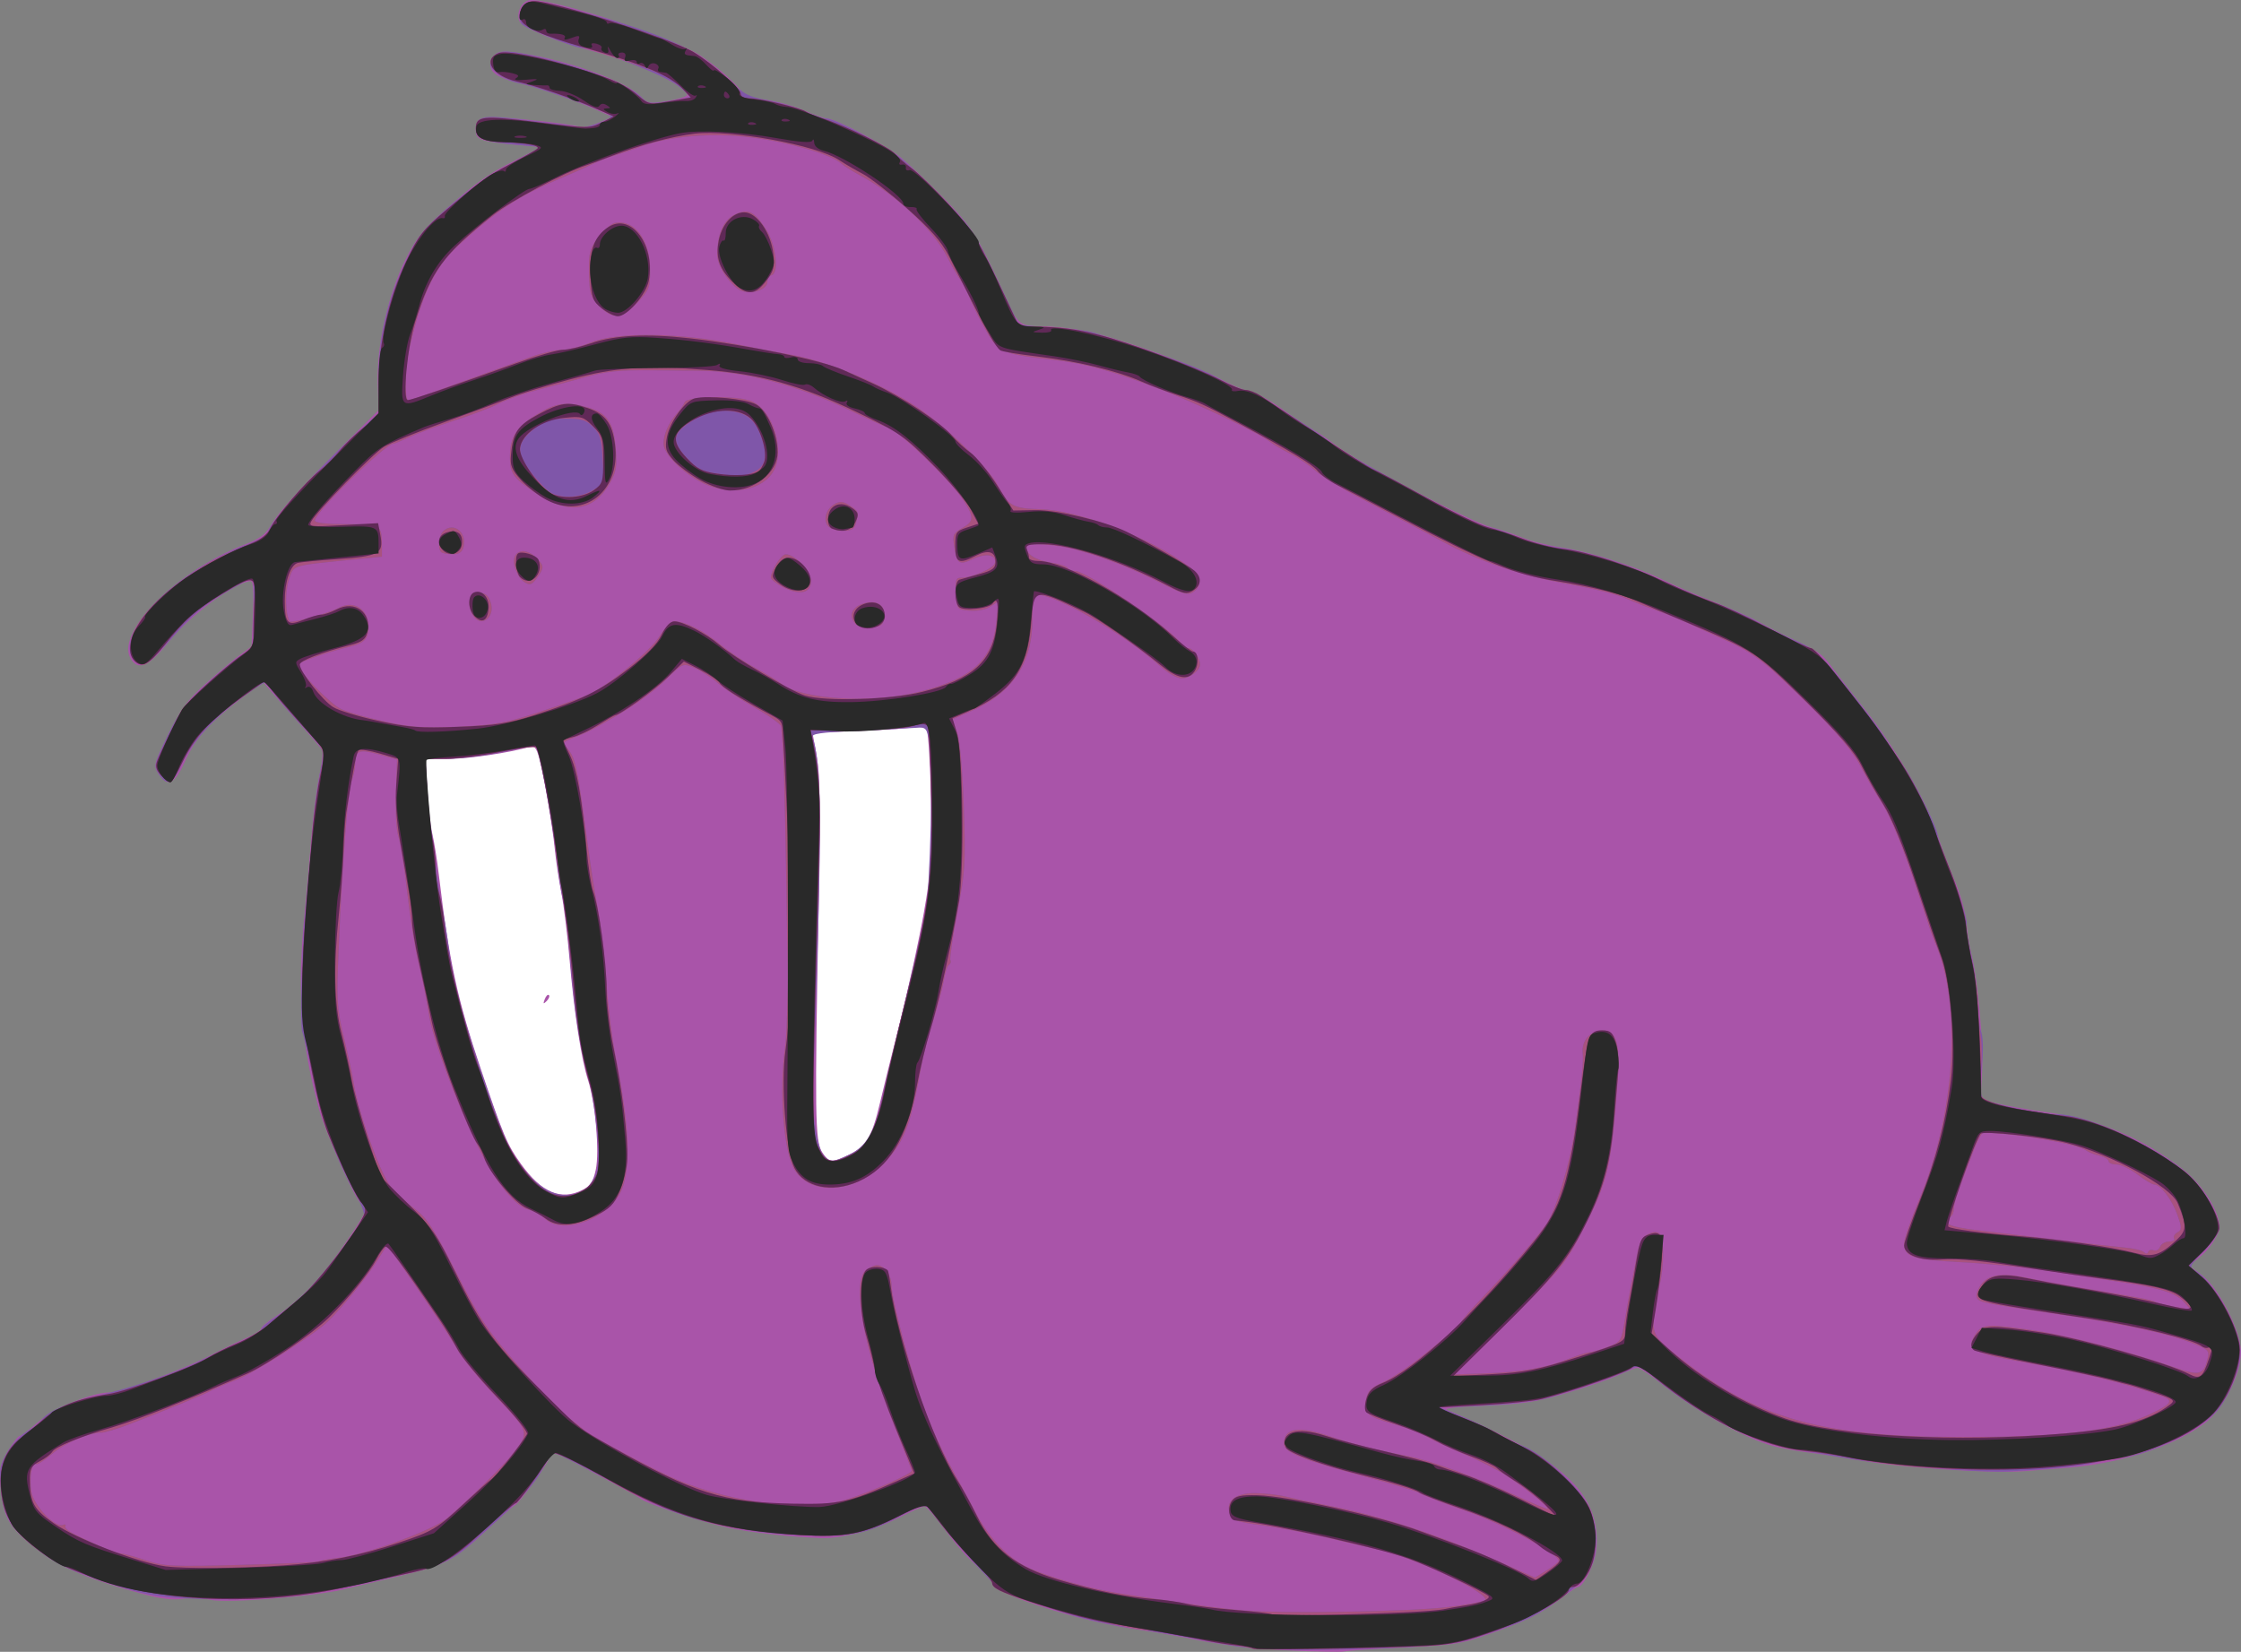
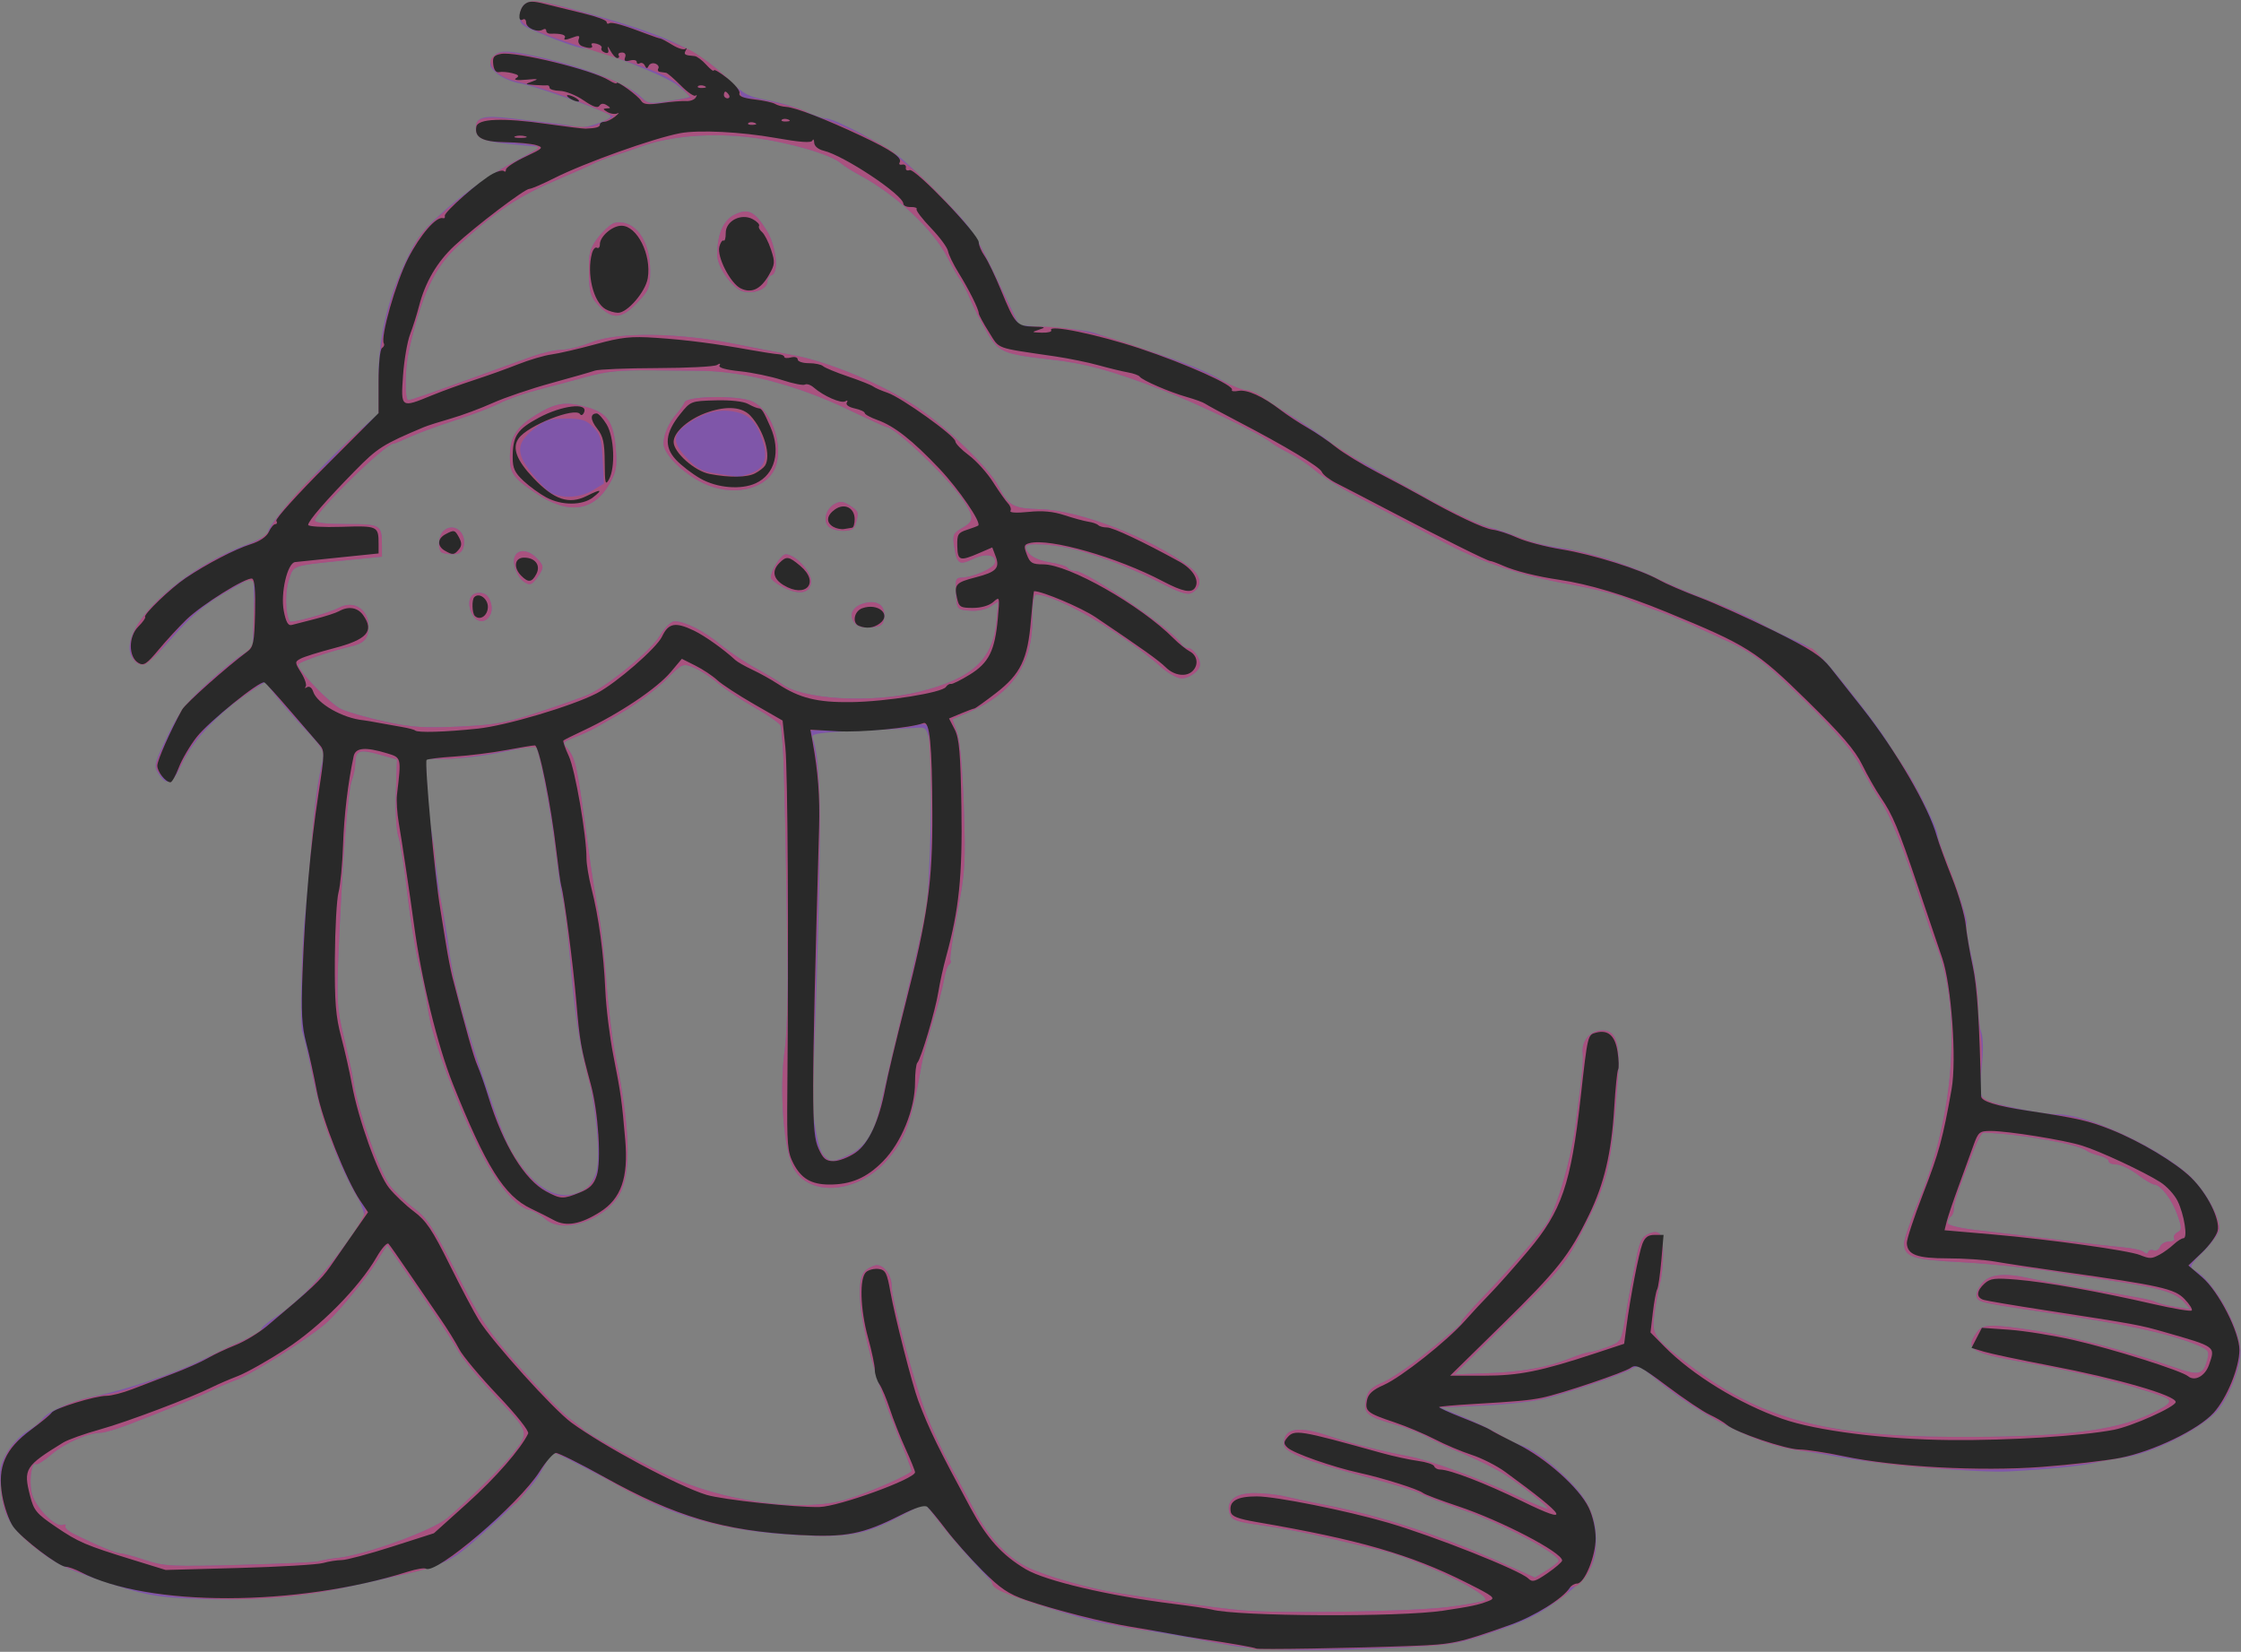
<svg xmlns="http://www.w3.org/2000/svg" height="492.686" width="668.39" id="svg53445" viewBox="0 0 668.39 492.686" version="1.1">
  <rect x="0" y="0" width="668.39" height="492.686" fill="#808080" stroke="none" />
  <defs id="defs53449" />
-   <rect style="fill:#ffffff" id="rect53433" ry="0" rx="0" height="182.2" width="182.2" y="191.046" x="117.392" />
-   <path style="fill:#a954a9" id="path53435" d="m 383.912,492.226 c -8.7,-0.434 -20.106,-1.71 -26,-2.908 -5.775,-1.174 -13.2,-2.503 -16.5,-2.953 -10.234,-1.396 -21.582,-4.075 -32,-7.556 -9.249,-3.09 -11.246,-4.268 -15.573,-9.191 -0.865,-0.984 -2.89,-2.967 -4.5,-4.408 -1.61,-1.44 -5.092,-5.603 -7.738,-9.25 -2.646,-3.647 -5.29,-6.631 -5.876,-6.631 -0.586,0 -3.821,1.413 -7.189,3.14 -7.47,3.831 -17.576,6.526 -23.624,6.301 -9.038,-0.336 -20.667,-1.625 -27.5,-3.048 -7.334,-1.527 -24.185,-7.051 -26.137,-8.567 -0.625,-0.486 -3.1,-1.921 -5.5,-3.188 -2.4,-1.268 -7.798,-4.18 -11.995,-6.471 -7.947,-4.339 -9.868,-4.931 -9.868,-3.044 0,1.465 -8.644,13.572 -10.418,14.591 -0.752,0.432 -4.346,3.595 -7.987,7.03 -9.56,9.017 -12.796,10.784 -25.095,13.697 -6.05,1.433 -13.925,3.322 -17.5,4.198 -9.14,2.238 -35.303,4.305 -40.297,3.183 -2.202,-0.495 -5.896,-0.615 -8.21,-0.268 -2.885,0.433 -6.689,-0.044 -12.1,-1.516 -15.569,-4.236 -23.858,-7.702 -30.627,-12.806 -8.67,-6.537 -10.598,-9.584 -11.378,-17.972 -0.608,-6.545 -0.446,-7.483 2.018,-11.688 1.474,-2.514 3.047,-4.572 3.496,-4.572 0.449,0 2.917,-1.849 5.484,-4.108 4.76,-4.19 16.066,-8.88 21.46,-8.903 3.436,-0.014 21.918,-6.836 30.207,-11.15 3.546,-1.845 8.36,-4.171 10.697,-5.169 2.337,-0.998 4.25,-2.226 4.25,-2.729 0,-0.503 1.881,-2.103 4.18,-3.554 5.827,-3.678 11.366,-8.935 16.2,-15.376 4.934,-6.573 10.62,-15.189 10.62,-16.092 0,-0.357 -0.842,-1.722 -1.871,-3.034 -2.169,-2.765 -10.313,-21.509 -11.899,-27.385 -5.478,-20.3 -6.563,-35.127 -4.281,-58.5 0.617,-6.325 1.54,-16.675 2.05,-23 0.51,-6.325 1.571,-14.425 2.358,-18 0.787,-3.575 1.141,-7.006 0.787,-7.624 -0.354,-0.618 -3.424,-4.218 -6.82,-8 -3.397,-3.782 -7.222,-8.101 -8.5,-9.598 l -2.324,-2.722 -6,4.557 c -9.835,7.469 -14.159,12.252 -17.166,18.987 -3.133,7.017 -5.216,8.037 -7.935,3.888 -1.592,-2.43 -1.496,-2.821 2.916,-11.769 3.752,-7.611 5.75,-10.318 11.245,-15.237 3.675,-3.29 8.227,-7.106 10.115,-8.481 l 3.433,-2.5 0.432,-9.75 c 0.281,-6.337 0.07,-9.75 -0.604,-9.75 -4.343,0 -18.253,10.25 -24.451,18.018 -6.044,7.575 -9.356,8.96 -11.564,4.834 -4.142,-7.739 14.262,-26.07 33.725,-33.591 5.372,-2.076 6.642,-3.077 8.989,-7.082 1.504,-2.566 9.18,-11.081 17.059,-18.923 l 14.325,-14.258 -0.259,-8.249 c -0.347,-11.023 3.095,-26.317 8.244,-36.636 3.084,-6.181 5.354,-9.071 11.183,-14.243 10.005,-8.876 13.122,-11.092 21.814,-15.509 l 7.5,-3.812 -7.286,-0.676 c -10.724,-0.994 -12.214,-1.515 -12.214,-4.271 0,-4.313 1.556,-4.614 16.247,-3.146 7.51,0.75 14.144,1.667 14.742,2.037 0.598,0.37 3.042,-0.136 5.431,-1.124 l 4.343,-1.796 -4.132,-1.859 c -5.94,-2.673 -17.47,-6.755 -22.132,-7.835 -9.039,-2.095 -11.492,-4.157 -9.461,-7.952 1.181,-2.206 3.206,-2.357 11.528,-0.86 12.955,2.33 28.417,8.141 32.438,12.192 2.377,2.394 2.797,2.472 8.25,1.532 3.16,-0.544 5.746,-1.342 5.746,-1.772 0,-2.825 -15.908,-10.059 -29.731,-13.52 -8.536,-2.137 -19.234,-6.563 -20.165,-8.342 -1.179,-2.252 0.295,-5.767 2.68,-6.39 4.966,-1.299 43.035,10.994 51.386,16.593 4.863,3.26 9.457,7.292 12.504,10.974 0.645,0.779 3.767,1.741 6.937,2.137 3.17,0.396 8.211,1.802 11.202,3.125 2.991,1.323 6.075,2.405 6.854,2.405 2.602,0 17.506,7.867 22.18,11.707 2.539,2.086 8.358,7.618 12.932,12.293 7.148,7.306 9.082,10.08 13.769,19.743 2.999,6.183 5.453,11.635 5.453,12.115 0,0.48 0.933,2.058 2.073,3.507 1.825,2.321 2.784,2.635 8.042,2.635 3.283,0 9.224,0.672 13.202,1.494 9.003,1.86 33.28,10.576 40.094,14.396 2.799,1.569 6.54,3.122 8.313,3.451 1.773,0.329 6.273,2.8 10,5.49 3.727,2.691 7.901,5.477 9.276,6.193 1.375,0.715 4.075,2.56 6,4.1 6.474,5.179 40.626,23.225 47,24.835 2.475,0.625 6.577,2.002 9.116,3.059 2.539,1.057 7.939,2.413 12,3.013 8.395,1.241 21.826,5.568 30.502,9.827 3.235,1.588 9.932,4.478 14.882,6.421 4.95,1.943 11.025,4.668 13.5,6.055 2.475,1.387 6.525,3.465 9,4.618 8.621,4.016 9.429,4.589 12.763,9.055 1.845,2.471 6.047,7.868 9.337,11.993 9.529,11.946 19.332,28.981 22.163,38.514 0.818,2.756 2.936,8.38 4.705,12.498 1.812,4.219 3.391,9.827 3.615,12.845 0.219,2.947 0.862,7.081 1.43,9.189 1.884,6.996 3.745,27.338 3.247,35.485 l -0.491,8.031 4.866,1.227 c 2.676,0.675 9.591,1.89 15.366,2.7 15.178,2.129 28.429,7.734 40.258,17.028 5.8,4.557 10.75,12.36 10.736,16.92 -0.008,2.622 -2.748,6.795 -6.289,9.581 l -2.752,2.165 3.774,2.756 c 5.1,3.725 11.717,16.724 11.75,23.082 0.034,6.531 -5.412,17.182 -10.819,21.158 -9.616,7.071 -25.014,12.01 -41.56,13.329 -2.529,0.202 -8.198,0.643 -12.598,0.981 -9.372,0.719 -36.321,-1.062 -48.5,-3.206 -4.675,-0.823 -11.476,-1.864 -15.112,-2.314 -3.636,-0.45 -8.539,-1.336 -10.893,-1.97 -8.366,-2.253 -22.501,-10.094 -32.897,-18.249 -3.521,-2.762 -6.896,-5.05 -7.5,-5.083 -0.604,-0.033 -3.123,0.899 -5.598,2.071 -2.475,1.173 -9.45,3.596 -15.5,5.385 -9.165,2.711 -13.252,3.347 -24.5,3.815 -9.439,0.393 -12.748,0.821 -11,1.425 1.375,0.475 8.113,3.564 14.974,6.864 18.892,9.088 27.66,17.607 29.109,28.284 0.461,3.396 0.297,6.807 -0.442,9.194 -1.3,4.2 -3.709,8.295 -4.88,8.295 -0.417,0 -3.346,2.003 -6.51,4.451 -4.03,3.119 -9.193,5.696 -17.251,8.612 -11.079,4.008 -12.104,4.19 -28,4.965 -9.075,0.442 -17.175,0.993 -18,1.223 -0.825,0.231 -8.475,0.071 -17,-0.354 z m -210.04,-137.38 c 2.189,-1.132 3.092,-2.546 3.827,-5.99 1.135,-5.32 -0.107,-19.87 -2.264,-26.528 -2.057,-6.35 -4.195,-20.234 -5.544,-36 -0.635,-7.425 -1.741,-16.425 -2.457,-20 -0.716,-3.575 -1.595,-9.425 -1.954,-13 -0.735,-7.339 -3.18,-21.588 -4.684,-27.3 -0.757,-2.876 -1.412,-3.679 -2.695,-3.303 -6.176,1.81 -18.188,3.603 -24.142,3.603 h -7.031 l 0.547,9.25 c 0.301,5.088 0.976,11.05 1.501,13.25 0.525,2.2 1.382,7.6 1.905,12 3.09,25.971 5.544,37.352 12.484,57.89 6.791,20.098 7.893,22.703 12.049,28.488 6.166,8.583 11.98,10.989 18.457,7.64 z m -11.4,-56.811 c 0.376,-0.986 0.935,-1.541 1.243,-1.233 0.308,0.308 6.4e-4,1.115 -0.683,1.793 -0.988,0.98 -1.103,0.865 -0.56,-0.56 z m 91.027,46.249 c 4.798,-2.323 6.635,-5.442 8.902,-15.114 0.817,-3.488 3.531,-14.441 6.03,-24.341 2.499,-9.9 5.689,-24.525 7.089,-32.5 2.274,-12.955 2.504,-16.525 2.154,-33.5 -0.215,-10.45 -0.764,-19.828 -1.22,-20.84 -0.63,-1.397 -1.457,-1.679 -3.438,-1.171 -1.435,0.368 -8.928,0.906 -16.653,1.195 l -14.044,0.527 1.291,7.144 c 0.999,5.529 1.122,15.847 0.544,45.644 -1.182,60.919 -1.066,69.106 1.026,72.296 2.127,3.243 2.861,3.301 8.318,0.66 z" />
  <path style="fill:#7f56a9" id="path53437" d="m 366.912,490.776 c -4.125,-0.735 -9.975,-1.819 -13,-2.41 -3.025,-0.591 -8.425,-1.502 -12,-2.024 -8.243,-1.206 -15.397,-2.639 -20.5,-4.107 -13.408,-3.857 -22.959,-7.401 -24.374,-9.042 -0.894,-1.038 -3.876,-4.26 -6.626,-7.16 -2.75,-2.9 -7.166,-8.051 -9.813,-11.448 l -4.813,-6.176 -6.504,3.451 c -11.233,5.959 -15.818,6.826 -31.823,6.018 -19.369,-0.978 -35.475,-5.166 -49.547,-12.883 -11.583,-6.353 -21.937,-11.668 -22.73,-11.668 -0.426,0 -1.839,2.008 -3.141,4.463 -2.73,5.146 -6.52,9.287 -17.435,19.053 -11.465,10.257 -10.243,9.763 -40.694,16.444 -12.976,2.847 -28.086,4.131 -43.043,3.657 -14.826,-0.47 -17.379,-0.958 -33.112,-6.333 -8.362,-2.857 -12.01,-4.733 -16.946,-8.716 -7.838,-6.325 -9.792,-9.625 -10.558,-17.834 -0.526,-5.628 -0.295,-7.041 1.739,-10.66 1.29,-2.295 3.937,-5.142 5.883,-6.327 1.946,-1.185 4.087,-2.907 4.758,-3.826 1.703,-2.334 8.68,-5.352 15.78,-6.826 9.134,-1.896 24.243,-6.997 31.5,-10.636 3.575,-1.792 9.088,-4.404 12.25,-5.803 3.163,-1.4 5.75,-2.973 5.75,-3.496 0,-0.523 2.189,-2.356 4.864,-4.072 2.675,-1.717 7.288,-5.742 10.25,-8.945 5.428,-5.869 14.447,-17.834 15.487,-20.545 0.309,-0.805 -0.568,-3.405 -1.948,-5.78 -5.763,-9.914 -10.642,-23.033 -13.216,-35.532 -1.448,-7.032 -2.855,-13.146 -3.126,-13.587 -0.85,-1.381 -0.314,-25.768 0.773,-35.198 0.571,-4.95 1.449,-14.625 1.952,-21.5 0.838,-11.46 1.781,-18.41 3.394,-25 0.509,-2.082 -0.418,-3.587 -5.545,-9 -4.931,-5.205 -9.558,-10.766 -11.526,-13.849 -0.122,-0.192 -3.104,1.707 -6.626,4.22 -8.601,6.138 -15.341,13.532 -18.376,20.16 -2.75,6.007 -4.471,6.75 -6.932,2.994 -1.554,-2.371 -1.45,-2.833 2.487,-11.08 3.308,-6.93 5.465,-9.879 11.072,-15.139 3.83,-3.593 8.663,-7.638 10.739,-8.988 l 3.776,-2.456 0.275,-10.431 c 0.151,-5.737 -0.013,-10.431 -0.364,-10.431 -0.352,0 -4.248,2.138 -8.658,4.75 -5.96,3.531 -9.846,6.847 -15.136,12.918 -7.23,8.298 -9.365,9.544 -11.646,6.797 -6.277,-7.564 12.206,-26.381 33.779,-34.389 3.438,-1.276 6.25,-2.917 6.25,-3.646 0,-2.691 17.166,-21.511 29.335,-32.162 l 3.693,-3.232 -0.088,-8.768 c -0.134,-13.384 2.518,-25.053 8.522,-37.505 3.195,-6.626 4.973,-8.824 12.384,-15.308 4.94,-4.322 12.731,-9.798 18.154,-12.76 l 9.5,-5.188 -8.412,-0.765 c -8.765,-0.797 -11.088,-1.791 -11.088,-4.741 0,-3.41 2.21,-4.041 10.592,-3.025 4.349,0.527 10.158,1.209 12.908,1.515 2.75,0.306 5.797,0.805 6.772,1.108 0.975,0.303 3.823,-0.232 6.329,-1.189 3.59,-1.371 4.219,-1.93 2.964,-2.632 -3.45,-1.931 -22.452,-8.582 -26.447,-9.256 -2.328,-0.393 -5.393,-1.713 -6.81,-2.932 -2.223,-1.912 -2.416,-2.517 -1.407,-4.402 1.329,-2.483 3.489,-2.695 11.3,-1.111 14.286,2.896 29.104,8.503 33.141,12.541 1.977,1.977 2.667,2.081 8.123,1.225 3.28,-0.514 6.112,-1.085 6.295,-1.267 0.183,-0.183 -1.454,-1.746 -3.636,-3.474 -3.7,-2.93 -24.468,-11.09 -28.241,-11.096 -1.528,-0.002 -8.355,-2.483 -15.693,-5.701 -2.684,-1.177 -3.251,-1.938 -3,-4.026 0.652,-5.428 3.558,-5.418 22.809,0.08 21.63,6.177 30.401,10.39 39.067,18.765 4.847,4.684 6.134,5.378 11.938,6.428 3.578,0.648 8.616,2.139 11.195,3.315 2.58,1.175 5.4,2.137 6.267,2.137 2.605,0 17.657,7.984 22.382,11.872 2.425,1.995 8.248,7.581 12.941,12.412 8.571,8.823 8.954,9.437 18.64,29.816 l 3.612,7.6 9.729,0.616 c 5.351,0.339 11.079,1.07 12.729,1.624 1.65,0.554 7.725,2.558 13.5,4.452 14.055,4.611 19.632,6.832 25,9.961 2.475,1.442 5.406,2.628 6.514,2.634 1.785,0.011 22.336,12.789 26.411,16.422 0.867,0.773 5.626,3.621 10.576,6.33 4.95,2.709 14.023,7.69 20.163,11.069 6.14,3.379 13.12,6.582 15.512,7.118 2.392,0.536 6.416,1.889 8.943,3.007 2.527,1.118 7.922,2.498 11.988,3.066 8.642,1.208 21.016,5.092 29.101,9.133 3.139,1.569 10.033,4.473 15.32,6.453 5.287,1.981 12.169,5.037 15.293,6.792 3.124,1.755 8.267,4.3 11.428,5.656 5.063,2.172 6.791,3.764 14.5,13.362 4.814,5.993 10.048,12.968 11.632,15.5 1.584,2.532 4.168,6.473 5.743,8.757 3.299,4.785 9.878,18.166 9.878,20.091 0,0.715 2.054,6.554 4.565,12.976 2.511,6.422 4.351,12.494 4.089,13.494 -0.262,1 0.379,5.299 1.423,9.552 1.044,4.253 1.904,10.517 1.911,13.918 0.006,3.402 0.457,7.357 1.002,8.789 0.594,1.562 0.684,5.49 0.227,9.815 -1.03,9.732 -0.826,10.306 4.085,11.509 8.505,2.085 14.945,3.203 18.525,3.216 8.39,0.031 27.593,8.666 37.881,17.035 5.236,4.259 10.292,12.666 10.292,17.11 0,1.167 -2.049,4.153 -4.603,6.707 -4.132,4.132 -4.42,4.706 -2.814,5.618 5.915,3.361 13.611,17.089 13.723,24.478 0.071,4.704 -3.475,13.615 -6.995,17.576 -5.013,5.642 -19.83,12.924 -28.478,13.997 -2.383,0.296 -5.907,0.929 -7.832,1.408 -3.79,0.943 -13.764,1.954 -25.651,2.602 -8.667,0.472 -36.973,-1.836 -48.773,-3.976 -4.442,-0.806 -11.039,-1.894 -14.66,-2.418 -12.058,-1.746 -28.972,-10.311 -42.29,-21.414 -4.351,-3.627 -5.095,-3.925 -6.942,-2.771 -2.35,1.468 -16.226,6.283 -25.185,8.739 -3.3,0.905 -11.826,1.904 -18.947,2.221 l -12.947,0.575 6.947,2.817 c 3.821,1.549 8.522,3.841 10.447,5.094 1.925,1.252 5.093,2.801 7.041,3.442 5.271,1.734 16.253,11.435 19.316,17.062 1.845,3.39 2.684,6.489 2.768,10.225 0.184,8.238 -1.802,11.688 -10.491,18.228 -6.093,4.585 -9.978,6.552 -19.349,9.791 -11.1,3.838 -12.608,4.099 -28.25,4.894 -23.252,1.182 -42.269,0.957 -51.034,-0.605 z m 65,-11.465 c 5.225,-0.649 10.127,-1.527 10.894,-1.952 2.751,-1.524 -20.453,-12.678 -31.394,-15.09 -2.2,-0.485 -8.95,-2.061 -15,-3.502 -6.05,-1.441 -15.002,-3.152 -19.894,-3.803 -7.552,-1.004 -9.012,-1.501 -9.675,-3.294 -1.436,-3.882 1.44,-6.346 7.376,-6.319 2.856,0.013 6.993,0.468 9.193,1.01 2.2,0.542 7.6,1.686 12,2.541 16.298,3.168 33.668,8.859 52.206,17.103 l 10.206,4.539 3.544,-2.19 c 1.949,-1.205 3.529,-2.491 3.511,-2.859 -0.105,-2.13 -16.762,-11.034 -27.914,-14.92 -6.856,-2.39 -12.938,-4.737 -13.516,-5.217 -0.578,-0.48 -7.984,-2.72 -16.457,-4.977 -18.406,-4.904 -24.08,-7.212 -24.08,-9.797 0,-4.651 4.435,-5.376 13.593,-2.222 6.043,2.081 15.392,4.456 23.407,5.947 6.41,1.192 20.712,6.402 31.808,11.587 5.231,2.445 9.665,4.292 9.851,4.105 0.46,-0.46 -7.079,-6.496 -12.639,-10.119 -2.486,-1.62 -8.004,-4.393 -12.262,-6.163 -4.258,-1.77 -9.208,-4.084 -11,-5.142 -1.792,-1.058 -6.183,-2.746 -9.758,-3.751 -8.221,-2.311 -9.41,-3.354 -8.507,-7.465 0.557,-2.538 1.583,-3.566 5.032,-5.044 2.382,-1.021 7.851,-4.699 12.154,-8.173 10.875,-8.782 11.322,-9.174 11.322,-9.946 0,-0.377 2.812,-3.615 6.25,-7.197 7.678,-7.999 15.536,-17.014 18.893,-21.674 2.981,-4.138 7.284,-18.448 8.721,-29 2.149,-15.781 2.535,-19.589 2.264,-22.338 -0.355,-3.608 2.353,-6.662 5.906,-6.662 4.131,0 5.372,4.015 4.565,14.765 -1.974,26.267 -2.811,29.889 -10.303,44.543 -5.314,10.394 -6.153,11.428 -21.974,27.057 l -16.449,16.25 9.313,-0.324 c 10.732,-0.373 18.343,-1.713 24.999,-4.399 2.577,-1.04 5.262,-1.891 5.967,-1.891 0.705,0 3.13,-0.706 5.389,-1.569 4.046,-1.545 4.125,-1.67 5.202,-8.25 0.601,-3.675 1.373,-8.031 1.716,-9.681 0.343,-1.65 1.125,-5.629 1.738,-8.843 0.875,-4.584 1.626,-6.075 3.486,-6.923 1.71,-0.779 2.679,-0.772 3.476,0.025 1.304,1.304 1.268,9.862 -0.063,15.074 -0.515,2.017 -1.233,5.982 -1.596,8.812 -0.797,6.222 -0.17,7.133 10.455,15.197 20.985,15.925 40.482,21.241 78.545,21.416 32.155,0.148 48.073,-1.705 59,-6.869 6.145,-2.904 6.926,-3.993 3.715,-5.179 -9.661,-3.569 -24.584,-7.263 -40.951,-10.139 -16.424,-2.886 -18.155,-3.927 -14.707,-8.849 1.881,-2.685 3.858,-2.758 17.653,-0.651 10.251,1.565 28.041,6.261 41.31,10.904 7.614,2.664 8.775,2.364 9.986,-2.579 0.588,-2.403 0.225,-2.765 -4.684,-4.673 -7.567,-2.941 -20.633,-5.729 -40.822,-8.709 -22.422,-3.31 -22.734,-3.377 -23.361,-5.01 -0.29,-0.756 0.38,-2.529 1.489,-3.939 2.237,-2.843 6.503,-3.335 14.179,-1.635 2.306,0.511 8.243,1.61 13.193,2.442 20.689,3.478 23.068,3.929 24.5,4.646 0.825,0.413 3.525,1.08 6,1.481 l 4.5,0.73 -2.246,-2.424 c -2.351,-2.538 -7.061,-3.983 -18.754,-5.755 -3.85,-0.583 -12.79,-1.977 -19.867,-3.097 -7.077,-1.12 -19.294,-2.375 -27.149,-2.788 -15.121,-0.796 -17.484,-1.565 -17.484,-5.693 0,-1.256 2.041,-7.155 4.535,-13.108 10.852,-25.903 12.761,-58.251 4.536,-76.863 -0.486,-1.1 -2.33,-6.5 -4.096,-12 -4.86,-15.126 -9.038,-25.559 -12.015,-30 -1.475,-2.2 -4.083,-6.7 -5.796,-10 -3.068,-5.911 -9.737,-13.315 -24.252,-26.925 -5.202,-4.878 -9.606,-7.936 -14.898,-10.346 -4.132,-1.882 -9.763,-4.455 -12.513,-5.718 -2.75,-1.263 -7.025,-2.986 -9.5,-3.828 -2.475,-0.842 -6.535,-2.441 -9.022,-3.554 -2.487,-1.112 -9.868,-2.965 -16.402,-4.117 -14.994,-2.644 -27.224,-6.795 -39.076,-13.264 -2.242,-1.224 -11.591,-6.156 -24.901,-13.138 -4.896,-2.568 -10.421,-6.003 -12.278,-7.634 -1.857,-1.631 -5.277,-3.92 -7.599,-5.088 -2.322,-1.167 -4.897,-2.678 -5.722,-3.356 -3.012,-2.476 -21.781,-11.509 -32.335,-15.563 -15.119,-5.806 -22.752,-7.894 -33.165,-9.069 -14.297,-1.614 -15.551,-2.151 -19.065,-8.16 -1.686,-2.883 -3.908,-7.267 -4.938,-9.742 -1.03,-2.475 -2.411,-5.175 -3.071,-6 -0.659,-0.825 -2.336,-3.75 -3.727,-6.5 -4.197,-8.299 -15.362,-18.777 -26.2,-24.588 -2.2,-1.18 -4.71,-2.767 -5.578,-3.528 -3.053,-2.675 -15.538,-6.301 -26.447,-7.679 -12.159,-1.537 -24.624,-0.51 -33.475,2.757 -2.475,0.914 -6.075,2.131 -8,2.705 -1.925,0.574 -4.625,1.627 -6,2.341 -1.375,0.713 -5.875,2.72 -10,4.458 -12.236,5.158 -18.797,9.484 -30.187,19.904 -7.191,6.579 -11.034,14.778 -14.826,31.631 -1.152,5.118 -1.245,14.5 -0.144,14.5 0.84,0 4.559,-1.286 21.657,-7.488 4.95,-1.796 11.658,-4.22 14.907,-5.388 3.249,-1.168 7.394,-2.124 9.213,-2.124 1.819,0 5.686,-0.968 8.593,-2.15 8.059,-3.278 26.613,-3.01 44.287,0.64 3.85,0.795 11.017,2.174 15.927,3.064 10.666,1.934 27.028,8.771 37.073,15.492 8.832,5.909 21.623,18.314 24.305,23.572 3.03,5.938 4.46,6.73 12.52,6.929 11.622,0.287 32.906,8.501 44.482,17.166 3.603,2.697 3.986,5.772 0.957,7.671 -1.377,0.863 -3.24,0.324 -9,-2.605 -8.742,-4.444 -16.051,-7.365 -24.761,-9.893 -6.477,-1.88 -16.032,-2.56 -15.971,-1.136 0.091,2.154 2.982,4.025 7.195,4.657 2.6,0.39 4.989,1.133 5.309,1.651 0.32,0.518 1.375,0.942 2.345,0.942 3.362,0 29.277,17.806 31.419,21.588 0.44,0.776 1.437,1.412 2.215,1.412 1.393,0 3.486,2.919 3.486,4.863 0,1.801 -3.1,4.137 -5.49,4.137 -1.291,0 -4.071,-1.546 -6.179,-3.436 -11.034,-9.895 -31.173,-21.564 -37.216,-21.564 -0.723,0 -1.116,2.664 -1.116,7.562 0,13.089 -6.051,21.963 -18.68,27.396 l -5.167,2.223 1.39,3.941 c 0.876,2.482 1.618,10.683 2.006,22.16 0.569,16.832 0.422,19.24 -1.93,31.624 -1.4,7.373 -2.33,13.754 -2.066,14.181 0.264,0.427 0.081,1.022 -0.406,1.323 -0.487,0.301 -1.172,2.344 -1.524,4.54 -0.351,2.196 -1.795,7.654 -3.208,12.128 -1.413,4.474 -2.94,10.225 -3.392,12.779 -3.175,17.935 -4.987,22.884 -10.696,29.203 -8.48,9.387 -22.255,10.648 -27.291,2.499 -3.179,-5.144 -4.644,-23.613 -2.859,-36.059 0.552,-3.85 0.911,-14.875 0.798,-24.5 -0.372,-31.525 -1.021,-61.414 -1.434,-66 -0.223,-2.475 -0.436,-5.026 -0.473,-5.668 -0.037,-0.642 -3.494,-3.117 -7.681,-5.5 -4.188,-2.383 -9.254,-5.749 -11.259,-7.481 -2.005,-1.732 -5.172,-3.772 -7.038,-4.533 -3.388,-1.382 -3.399,-1.377 -8.491,3.686 -2.804,2.789 -8.923,7.303 -13.598,10.033 -8.733,5.099 -9.462,5.474 -14.382,7.391 -2.612,1.018 -2.743,1.285 -1.402,2.848 2.571,2.996 3.072,5.36 6.303,29.725 0.802,6.05 2.155,14.6 3.005,19 0.851,4.4 1.939,13.85 2.419,21 0.48,7.15 1.782,17.5 2.893,23 3.985,19.716 4.502,32.671 1.568,39.313 -3.675,8.321 -17.354,13.382 -22.695,8.397 -1.215,-1.134 -3.453,-2.371 -4.973,-2.748 -3.937,-0.977 -9.633,-7.909 -14.469,-17.606 -6.982,-14.001 -14.141,-33.147 -15.329,-40.998 -0.612,-4.047 -1.954,-10.733 -2.981,-14.858 -1.027,-4.125 -2.555,-13.598 -3.395,-21.05 -0.84,-7.452 -2.027,-14.985 -2.639,-16.739 -0.634,-1.819 -0.964,-7.45 -0.768,-13.106 l 0.344,-9.917 -5.484,-1.525 c -5.917,-1.646 -6.972,-1.191 -7.001,3.022 -0.008,1.202 -0.472,3.386 -1.03,4.854 -1.131,2.975 -2.778,24.17 -3.881,49.961 -0.68,15.881 -0.57,17.658 1.661,27 1.313,5.5 2.537,11.125 2.719,12.5 1.072,8.108 7.685,27.042 10.931,31.299 1.363,1.787 4.559,4.809 7.104,6.715 3.988,2.988 5.743,5.656 12.74,19.371 7.269,14.248 9.226,17.169 18.789,28.036 5.871,6.672 12.425,13.446 14.564,15.053 2.139,1.607 4.114,3.171 4.389,3.475 1.13,1.25 14.387,8.538 24.5,13.47 16.627,8.108 41.096,11.496 54.076,7.487 7.022,-2.169 19.424,-7.627 19.424,-8.548 0,-0.309 -2.286,-6.254 -5.08,-13.209 -9.246,-23.016 -12.954,-43.451 -8.478,-46.726 1.068,-0.781 2.498,-1.42 3.179,-1.42 2.177,0 4.38,3.051 4.38,6.066 0,4.199 6.667,28.946 10.345,38.4 1.719,4.418 4.869,11.184 7,15.034 2.131,3.85 5.512,10.119 7.515,13.932 4.077,7.763 9.702,13.777 15.56,16.637 5.649,2.758 18.884,6.517 27.58,7.835 4.125,0.625 12.225,1.856 18,2.737 5.775,0.88 14.1,1.929 18.5,2.33 11.361,1.036 50.231,0.412 61.5,-0.987 z m -253.08,-387.91 c -2.917,-2.917 -3.242,-4.241 -3.172,-12.911 0.026,-3.28 0.756,-5.225 3,-8 1.631,-2.016 3.74,-3.819 4.686,-4.005 5.924,-1.165 10.563,5.064 10.563,14.183 0,5.096 -0.329,5.917 -3.845,9.614 -4.599,4.835 -7.252,5.099 -11.232,1.119 z m 41.053,-5.359 c -3.324,-2.658 -5.976,-7.145 -5.971,-10.103 0.011,-6.108 1.839,-10.29 5.212,-11.924 4.011,-1.943 5.92,-1.017 9.457,4.585 2.891,4.58 3.843,12.717 1.576,13.474 -0.688,0.229 -1.25,1.039 -1.25,1.798 0,2.958 -6.18,4.444 -9.024,2.17 z m -124.75,379.64 c 0.415,-0.257 2.898,-0.702 5.516,-0.99 8.361,-0.919 28.31,-8.163 32.75,-11.893 5.814,-4.884 16.633,-15.496 19.35,-18.98 5.251,-6.734 5.334,-6.435 -4.794,-17.196 -5.075,-5.392 -10.198,-11.62 -11.386,-13.841 -1.188,-2.22 -6.418,-10.211 -11.623,-17.758 l -9.464,-13.721 -3.047,4.833 c -3.155,5.003 -10.166,13.647 -14.525,17.905 -4.104,4.01 -22.125,15.516 -27.499,17.559 -2.749,1.045 -6.124,2.49 -7.5,3.212 -2.589,1.358 -12.587,5.467 -24.172,9.935 -3.669,1.415 -7.526,2.573 -8.572,2.573 -3.778,0 -10.909,3.112 -14.764,6.443 -2.165,1.871 -4.274,3.193 -4.686,2.938 -1.252,-0.774 -2.072,4.397 -1.328,8.367 0.767,4.086 7.022,10.642 9.321,9.768 0.716,-0.272 1.067,-0.113 0.779,0.352 -0.288,0.466 0.926,1.558 2.698,2.426 7.239,3.55 12.433,5.705 13.787,5.719 0.789,0.008 4.134,0.914 7.434,2.013 5.537,1.844 7.736,1.952 28.484,1.4 12.366,-0.329 22.823,-0.809 23.239,-1.065 z m 547.21,-92.749 c 0.718,0.276 1.575,-0.2 1.904,-1.056 0.329,-0.857 1.538,-1.558 2.688,-1.558 1.15,0 1.829,-0.422 1.51,-0.939 -0.319,-0.516 0.116,-1.328 0.966,-1.804 1.394,-0.78 1.393,-1.3 -0.013,-5.283 -1.597,-4.526 -4.997,-8.953 -6.915,-9.003 -0.592,-0.015 -2.843,-1.365 -5.004,-3 -2.16,-1.635 -4.973,-2.972 -6.25,-2.972 -1.277,0 -2.322,-0.441 -2.322,-0.981 0,-0.54 -1.238,-1.277 -2.75,-1.638 -1.512,-0.361 -3.226,-1.028 -3.807,-1.482 -2.593,-2.023 -20.338,-5.122 -30.793,-5.379 -0.468,-0.011 -1.723,2.229 -2.789,4.979 -4.819,12.429 -6.074,16.116 -6.032,17.73 0.025,0.952 -0.377,1.991 -0.892,2.309 -0.515,0.318 -0.936,1.141 -0.936,1.829 0,0.844 3.333,1.627 10.25,2.41 5.638,0.638 16.325,1.916 23.75,2.841 7.425,0.925 15.75,1.881 18.5,2.123 2.75,0.243 5.444,0.867 5.987,1.387 0.621,0.595 1.109,0.581 1.315,-0.036 0.18,-0.54 0.915,-0.756 1.633,-0.48 z m -467.69,-18.369 c 1.232,-0.804 2.691,-3.134 3.241,-5.177 1.263,-4.691 -0.199,-19.904 -2.842,-29.573 -2.299,-8.41 -3.656,-17.608 -5.163,-34.995 -0.62,-7.15 -1.525,-14.575 -2.011,-16.5 -0.487,-1.925 -1.381,-7.775 -1.988,-13 -1.531,-13.189 -5.304,-33.047 -6.268,-32.987 -0.115,0.007 -4.485,0.901 -9.71,1.987 -5.225,1.086 -12.547,1.98 -16.27,1.987 l -6.77,0.013 0.603,9.75 c 0.332,5.362 0.825,10.425 1.097,11.25 0.272,0.825 0.891,5.303 1.376,9.952 0.485,4.649 1.329,10.498 1.873,13 0.545,2.502 1.466,8.148 2.047,12.548 1.316,9.965 4.788,22.763 11.259,41.5 5.645,16.345 6.816,18.919 11.067,24.327 6.041,7.686 12.552,9.773 18.458,5.917 z m 78.883,-10.305 c 4.72,-2.285 7.365,-6.693 9.264,-15.44 0.597,-2.75 3.521,-15.125 6.496,-27.5 2.976,-12.375 5.97,-25.2 6.654,-28.5 1.516,-7.314 2.434,-46.449 1.22,-52 -0.799,-3.651 -1.132,-3.978 -3.817,-3.747 -1.618,0.139 -9.38,0.534 -17.25,0.878 -11.698,0.51 -14.21,0.88 -13.769,2.028 2.251,5.866 2.688,21.174 1.665,58.341 -0.598,21.725 -1.311,41.525 -1.584,44 -0.728,6.596 1.171,19.983 3.144,22.163 2.098,2.318 2.767,2.299 7.977,-0.223 z m -92.627,-131.92 c 6.327,-2.088 12.853,-4.395 14.503,-5.128 5.895,-2.616 18.678,-13.108 21.339,-17.512 1.545,-2.557 3.392,-4.382 4.436,-4.382 3.115,0 8.767,2.85 13.576,6.845 2.557,2.125 7.35,5.336 10.65,7.137 3.3,1.801 6.675,3.829 7.5,4.508 5.889,4.844 27.041,6.106 41.456,2.475 15.748,-3.968 21.807,-9.585 22.837,-21.172 l 0.507,-5.707 -2.323,1.522 c -1.36,0.891 -3.91,1.392 -6.15,1.207 -3.804,-0.313 -3.828,-0.342 -4.131,-5.065 -0.258,-4.02 -0.028,-4.752 1.5,-4.765 3.422,-0.029 9.806,-2.796 10.129,-4.392 0.503,-2.484 -2.642,-3.05 -6.561,-1.181 -4.105,1.957 -4.788,1.5 -5.582,-3.737 -0.524,-3.461 -0.299,-3.985 2.363,-5.5 3.568,-2.03 3.647,-3.119 0.579,-7.98 -3.963,-6.278 -20.597,-22.195 -23.195,-22.195 -0.305,0 -5.364,-2.304 -11.241,-5.119 -15.484,-7.417 -31.551,-11.597 -44.687,-11.626 -1.65,-0.004 -8.175,-0.066 -14.5,-0.138 -8.908,-0.102 -13.19,0.339 -19,1.957 -4.125,1.149 -10.671,2.896 -14.547,3.883 -3.876,0.987 -9.018,2.8 -11.427,4.029 -2.409,1.229 -8.463,3.543 -13.453,5.142 -4.99,1.599 -10.981,3.799 -13.312,4.89 -2.332,1.09 -4.493,1.982 -4.803,1.982 -2.469,0 -23.458,20.514 -23.458,22.927 0,0.688 3.37,1.073 9.393,1.073 10.308,0 10.607,0.182 10.607,6.435 v 3.272 l -7.75,0.78 c -19.845,1.998 -18.4,1.562 -19.966,6.013 -1.244,3.533 -1.128,10.325 0.213,12.495 0.426,0.69 11.502,-2.377 14.74,-4.081 4.405,-2.319 8.764,0.476 8.764,5.619 0,3.666 -1.229,5.007 -5.506,6.007 -6.222,1.456 -15.494,4.662 -15.494,5.356 0,1.879 9.599,11.795 12.871,13.295 2.029,0.931 7.951,2.614 13.159,3.741 7.871,1.703 11.581,1.95 21.967,1.467 10.861,-0.505 14.003,-1.078 24,-4.378 z m 94.085,-26.424 c -1.986,-2.393 -0.847,-4.948 2.655,-5.952 4.034,-1.157 6.493,0.574 6.064,4.268 -0.253,2.176 -0.869,2.633 -3.886,2.886 -2.277,0.191 -4.04,-0.248 -4.833,-1.202 z m -114.11,-2.65 c -1.804,-3.372 -0.848,-6.448 2.003,-6.448 1.787,0 2.739,0.749 3.422,2.69 1.665,4.735 -3.126,8.054 -5.426,3.758 z m 92.655,-8.135 c -1.995,-1.024 -3.627,-2.322 -3.627,-2.887 0,-2.1 3.1,-6.926 4.449,-6.926 2.759,0 7.551,5.059 7.551,7.972 0,3.65 -3.393,4.396 -8.373,1.841 z m -77.228,-1.578 c -1.958,-1.308 -3.527,-5.258 -2.888,-7.272 0.803,-2.53 3.938,-2.512 6.488,0.038 2.408,2.408 2.447,2.917 0.443,5.777 -1.666,2.379 -2.314,2.612 -4.044,1.457 z m -24.733,-8.901 c -1.087,-1.087 -0.76,-4.84 0.533,-6.133 3.031,-3.031 7.294,0.194 6.132,4.638 -0.404,1.546 -1.339,2.162 -3.282,2.162 -1.494,0 -3.017,-0.3 -3.383,-0.667 z m 115.37,-7.785 c -1.546,-1.862 -0.475,-5.245 2.095,-6.62 1.525,-0.816 2.577,-0.692 4.432,0.524 2.633,1.725 2.704,1.934 1.803,5.298 -0.469,1.75 -1.327,2.25 -3.864,2.25 -1.794,0 -3.803,-0.653 -4.466,-1.452 z m -86.94,-9.64 c -6.745,-4.504 -7.851,-5.958 -7.918,-10.408 -0.094,-6.223 1.691,-9.266 7.603,-12.964 6.114,-3.824 9.207,-4.256 15.974,-2.232 5.529,1.654 7.373,4.464 7.992,12.177 0.421,5.249 0.137,6.948 -1.717,10.246 -4.771,8.489 -12.341,9.587 -21.934,3.181 z m 48.289,-3.858 c -5.72,-3.281 -10.388,-8.251 -10.388,-11.061 0,-2.711 1.5,-6.159 3.842,-8.831 1.129,-1.288 2.224,-2.857 2.434,-3.485 0.626,-1.877 15.676,-2.137 19.966,-0.345 6.671,2.788 10.31,15.585 6.128,21.556 -4.008,5.723 -14.054,6.713 -21.981,2.166 z" />
  <path style="fill:#a9527f" id="path53439" d="m 373.742,491.826 c -0.232,-0.232 -2.426,-0.662 -4.876,-0.957 -4.169,-0.501 -8.373,-1.309 -18.718,-3.597 -2.345,-0.519 -5.518,-0.943 -7.051,-0.943 -4.888,0 -26.365,-5.179 -37.614,-9.07 -7.482,-2.588 -9.571,-3.709 -9.571,-5.135 0,-0.624 -2.362,-3.423 -5.25,-6.22 -2.888,-2.797 -7.399,-7.895 -10.026,-11.328 l -4.776,-6.243 -7.804,3.924 c -11.514,5.789 -17.067,6.656 -33.771,5.273 -15.492,-1.283 -22.167,-2.673 -33.873,-7.052 -8.5,-3.18 -10.925,-4.366 -22,-10.768 -7.132,-4.122 -13.378,-6.959 -13.796,-6.266 -3.179,5.263 -10.133,14.885 -10.758,14.885 -0.463,0 -4.819,3.713 -9.68,8.252 -9.715,9.07 -12.9,10.768 -24.766,13.207 -4.4,0.904 -11.6,2.489 -16,3.521 -23.463,5.504 -53.721,4.782 -72.5,-1.73 -11.776,-4.084 -13.883,-5.075 -19.263,-9.061 -7.658,-5.674 -10.571,-10.238 -11.317,-17.727 -0.739,-7.417 1.109,-12.239 6.192,-16.163 1.994,-1.539 4.809,-3.856 6.257,-5.149 4.537,-4.052 10.207,-6.272 19.632,-7.686 5.307,-0.796 24.996,-7.986 29.461,-10.758 1.946,-1.208 5.905,-3.163 8.798,-4.343 2.892,-1.18 6.942,-3.566 9,-5.302 2.058,-1.736 6.33,-5.325 9.494,-7.975 5.967,-4.997 19.724,-23.31 19.738,-26.276 0.005,-0.93 -0.474,-1.989 -1.064,-2.354 -1.07,-0.662 -6.388,-11.677 -10.013,-20.742 -2.991,-7.48 -7.132,-28.276 -7.64,-38.368 -0.253,-5.035 0.065,-15.385 0.708,-23 0.643,-7.615 1.552,-19.02 2.021,-25.345 0.469,-6.325 1.556,-15.08 2.416,-19.455 1.77,-9.006 2.752,-6.633 -7.471,-18.045 -2.463,-2.75 -5.474,-6.285 -6.69,-7.855 l -2.211,-2.855 -6.774,4.829 c -9.357,6.671 -14.268,12.002 -17.708,19.222 -1.614,3.387 -3.284,6.158 -3.711,6.158 -0.427,0 -1.664,-0.952 -2.748,-2.115 -1.448,-1.554 -1.747,-2.681 -1.127,-4.25 1.187,-3.006 5.875,-12.735 7.315,-15.183 1.453,-2.469 12.965,-13.002 17.924,-16.4 3.002,-2.057 3.544,-2.994 3.465,-5.995 -0.051,-1.956 0.072,-6.482 0.274,-10.057 0.446,-7.905 -0.019,-8.007 -9.716,-2.141 -7.776,4.704 -10.988,7.574 -17.242,15.407 -2.475,3.1 -5.197,5.658 -6.05,5.685 -2.479,0.078 -3.95,-2.085 -3.95,-5.809 0,-6.005 8.197,-15.14 20.5,-22.848 4.757,-2.98 6.689,-3.914 16.029,-7.746 2.463,-1.011 4.501,-2.701 5.244,-4.351 1.536,-3.409 10.457,-13.848 14.59,-17.072 1.725,-1.345 4.487,-4.106 6.136,-6.134 1.65,-2.028 4.912,-5.159 7.25,-6.957 l 4.25,-3.269 v -9.204 c 0,-12.414 3.005,-25.917 8.204,-36.868 3.909,-8.234 4.822,-9.346 14.056,-17.122 5.431,-4.574 13.26,-10.058 17.398,-12.186 4.138,-2.128 7.7,-4.157 7.917,-4.506 0.516,-0.835 -3.749,-1.565 -10.544,-1.805 -5.884,-0.208 -8.031,-1.297 -8.031,-4.074 0,-3.73 1.979,-3.937 18.263,-1.905 15.27,1.905 15.821,1.909 19.287,0.131 l 3.567,-1.83 -4.808,-2.13 c -7.126,-3.157 -18.1,-6.932 -24.074,-8.283 -7.222,-1.633 -10.377,-6.564 -5.417,-8.467 2.308,-0.886 12.891,1.174 24.164,4.703 10.731,3.359 13.524,4.652 17.763,8.218 2.858,2.405 3.245,2.464 9.183,1.418 l 6.2,-1.092 -2.313,-2.479 c -3.258,-3.492 -7.57,-5.47 -21.313,-9.778 -22.069,-6.918 -26.527,-8.767 -27.153,-11.261 -0.701,-2.792 1.178,-5.243 4.026,-5.252 5.739,-0.018 41.305,11.39 47.73,15.309 5.555,3.389 13.898,10.785 13.898,12.32 0,0.828 1.072,1.377 2.686,1.377 3.136,0 15.353,2.901 16.814,3.992 0.55,0.411 2.8,1.321 5,2.021 6.619,2.108 19.974,8.647 21.537,10.545 0.804,0.976 3.054,2.938 5,4.359 1.946,1.421 6.928,6.271 11.072,10.778 7.301,7.94 8.644,10.162 17.258,28.555 l 3.63,7.75 5.251,0.068 c 7.053,0.091 11.032,0.63 18.742,2.539 8.688,2.152 29.152,9.755 36.15,13.431 3.102,1.63 6.477,2.965 7.5,2.968 1.023,0.003 3.048,0.79 4.499,1.75 1.452,0.96 9.171,6.13 17.155,11.49 7.984,5.36 15.346,10.058 16.361,10.441 1.014,0.383 8.145,4.175 15.845,8.428 7.7,4.252 16.025,8.248 18.5,8.879 2.475,0.631 7.2,2.186 10.5,3.456 3.3,1.27 8.626,2.597 11.836,2.949 7.017,0.769 21.106,5.287 29.247,9.379 3.254,1.635 9.292,4.182 13.417,5.659 4.125,1.477 12.528,5.358 18.674,8.625 6.146,3.267 11.824,5.94 12.619,5.94 1.654,0 19.315,22.558 27.035,34.531 2.848,4.417 6.401,11.167 7.895,15 1.494,3.833 4.557,11.694 6.807,17.469 2.25,5.775 4.248,12.75 4.441,15.5 0.193,2.75 1.059,7.925 1.926,11.5 0.866,3.575 1.607,8.975 1.647,12 0.04,3.025 0.39,7.293 0.779,9.484 0.389,2.191 0.441,6.691 0.117,10 -0.324,3.309 -0.407,6.743 -0.183,7.633 0.583,2.313 10.116,4.756 24.783,6.349 9.672,1.051 24.232,7.719 35.805,16.4 4.947,3.711 10.655,12.888 10.655,17.132 0,1.13 -2.056,4.111 -4.569,6.624 l -4.569,4.569 4.113,3.52 c 4.395,3.762 9.409,12.591 10.888,19.175 1.271,5.658 -2.412,16.039 -7.576,21.348 -5.11,5.255 -18.056,11.447 -27.868,13.329 -23.87,4.577 -58.413,4.567 -80.24,-0.025 -3.866,-0.813 -9.74,-1.704 -13.053,-1.98 -13.24,-1.103 -29.559,-9.013 -45.677,-22.142 -4.321,-3.519 -5.5,-4.06 -6.423,-2.948 -1.075,1.296 -17.404,7.003 -27.026,9.446 -2.475,0.628 -10.575,1.467 -18,1.864 l -13.5,0.721 7.5,2.885 c 4.125,1.587 9.075,3.834 11,4.995 1.925,1.161 5.66,3.115 8.301,4.343 6.122,2.847 16.431,12.586 18.817,17.777 1.99,4.329 2.411,11.17 0.992,16.117 -1.041,3.63 -4.006,7.383 -5.832,7.383 -0.703,0 -1.278,0.375 -1.278,0.834 0,2.068 -11.74,8.583 -22.115,12.273 -9.113,3.241 -13.182,4.142 -20.385,4.514 -13.863,0.716 -51.197,1.349 -51.67,0.875 z m 58.17,-12.514 c 5.225,-0.649 10.127,-1.527 10.894,-1.952 2.751,-1.524 -20.453,-12.678 -31.394,-15.09 -2.2,-0.485 -8.95,-2.061 -15,-3.502 -6.05,-1.441 -15.002,-3.152 -19.894,-3.803 -7.552,-1.004 -9.012,-1.501 -9.675,-3.294 -1.436,-3.882 1.44,-6.346 7.376,-6.319 2.856,0.013 6.993,0.468 9.193,1.01 2.2,0.542 7.6,1.686 12,2.541 16.298,3.168 33.668,8.859 52.206,17.103 l 10.206,4.539 3.544,-2.19 c 1.949,-1.205 3.529,-2.491 3.511,-2.859 -0.105,-2.13 -16.762,-11.034 -27.914,-14.92 -6.856,-2.39 -12.938,-4.737 -13.516,-5.217 -0.578,-0.48 -7.984,-2.72 -16.457,-4.977 -18.406,-4.904 -24.08,-7.212 -24.08,-9.797 0,-4.651 4.435,-5.376 13.593,-2.222 6.043,2.081 15.392,4.456 23.407,5.947 6.41,1.192 20.712,6.402 31.808,11.587 5.231,2.445 9.665,4.292 9.851,4.105 0.46,-0.46 -7.079,-6.496 -12.639,-10.119 -2.486,-1.62 -8.004,-4.393 -12.262,-6.163 -4.258,-1.77 -9.208,-4.084 -11,-5.142 -1.792,-1.058 -6.183,-2.746 -9.758,-3.751 -8.221,-2.311 -9.41,-3.354 -8.507,-7.465 0.557,-2.538 1.583,-3.566 5.032,-5.044 2.382,-1.021 7.851,-4.699 12.154,-8.173 10.875,-8.782 11.322,-9.174 11.322,-9.946 0,-0.377 2.812,-3.615 6.25,-7.197 7.678,-7.999 15.536,-17.014 18.893,-21.674 2.981,-4.138 7.284,-18.448 8.721,-29 2.149,-15.781 2.535,-19.589 2.264,-22.338 -0.355,-3.608 2.353,-6.662 5.906,-6.662 4.131,0 5.372,4.015 4.565,14.765 -1.974,26.267 -2.811,29.889 -10.303,44.543 -5.314,10.394 -6.153,11.428 -21.974,27.057 l -16.449,16.25 9.313,-0.324 c 10.732,-0.373 18.343,-1.713 24.999,-4.399 2.577,-1.04 5.262,-1.891 5.967,-1.891 0.705,0 3.13,-0.706 5.389,-1.569 4.046,-1.545 4.125,-1.67 5.202,-8.25 0.601,-3.675 1.373,-8.031 1.716,-9.681 0.343,-1.65 1.125,-5.629 1.738,-8.843 0.875,-4.584 1.626,-6.075 3.486,-6.923 1.71,-0.779 2.679,-0.772 3.476,0.025 1.304,1.304 1.268,9.862 -0.063,15.074 -0.515,2.017 -1.233,5.982 -1.596,8.812 -0.797,6.222 -0.17,7.133 10.455,15.197 20.985,15.925 40.482,21.241 78.545,21.416 32.155,0.148 48.073,-1.705 59,-6.869 6.145,-2.904 6.926,-3.993 3.715,-5.179 -9.661,-3.569 -24.584,-7.263 -40.951,-10.139 -16.424,-2.886 -18.155,-3.927 -14.707,-8.849 1.881,-2.685 3.858,-2.758 17.653,-0.651 10.251,1.565 28.041,6.261 41.31,10.904 7.614,2.664 8.775,2.364 9.986,-2.579 0.588,-2.403 0.225,-2.765 -4.684,-4.673 -7.567,-2.941 -20.633,-5.729 -40.822,-8.709 -22.422,-3.31 -22.734,-3.377 -23.361,-5.01 -0.29,-0.756 0.38,-2.529 1.489,-3.939 2.237,-2.843 6.503,-3.335 14.179,-1.635 2.306,0.511 8.243,1.61 13.193,2.442 20.689,3.478 23.068,3.929 24.5,4.646 0.825,0.413 3.525,1.08 6,1.481 l 4.5,0.73 -2.246,-2.424 c -2.351,-2.538 -7.061,-3.983 -18.754,-5.755 -3.85,-0.583 -12.79,-1.977 -19.867,-3.097 -7.077,-1.12 -19.294,-2.375 -27.149,-2.788 -15.121,-0.796 -17.484,-1.565 -17.484,-5.693 0,-1.256 2.041,-7.155 4.535,-13.108 10.852,-25.903 12.761,-58.251 4.536,-76.863 -0.486,-1.1 -2.33,-6.5 -4.096,-12 -4.86,-15.126 -9.038,-25.559 -12.015,-30 -1.475,-2.2 -4.083,-6.7 -5.796,-10 -3.068,-5.911 -9.737,-13.315 -24.252,-26.925 -5.202,-4.878 -9.606,-7.936 -14.898,-10.346 -4.132,-1.882 -9.763,-4.455 -12.513,-5.718 -2.75,-1.263 -7.025,-2.986 -9.5,-3.828 -2.475,-0.842 -6.535,-2.441 -9.022,-3.554 -2.487,-1.112 -9.868,-2.965 -16.402,-4.117 -14.994,-2.644 -27.224,-6.795 -39.076,-13.264 -2.242,-1.224 -11.591,-6.156 -24.901,-13.138 -4.896,-2.568 -10.421,-6.003 -12.278,-7.634 -1.857,-1.631 -5.277,-3.92 -7.599,-5.088 -2.322,-1.167 -4.897,-2.678 -5.722,-3.356 -3.012,-2.476 -21.781,-11.509 -32.335,-15.563 -15.119,-5.806 -22.752,-7.894 -33.165,-9.069 -14.297,-1.614 -15.551,-2.151 -19.065,-8.16 -1.686,-2.883 -3.908,-7.267 -4.938,-9.742 -1.03,-2.475 -2.411,-5.175 -3.071,-6 -0.659,-0.825 -2.336,-3.75 -3.727,-6.5 -4.197,-8.299 -15.362,-18.777 -26.2,-24.588 -2.2,-1.18 -4.71,-2.767 -5.578,-3.528 -3.053,-2.675 -15.538,-6.301 -26.447,-7.679 -12.159,-1.537 -24.624,-0.51 -33.475,2.757 -2.475,0.914 -6.075,2.131 -8,2.705 -1.925,0.574 -4.625,1.627 -6,2.341 -1.375,0.713 -5.875,2.72 -10,4.458 -12.236,5.158 -18.797,9.484 -30.187,19.904 -7.191,6.579 -11.034,14.778 -14.826,31.631 -1.152,5.118 -1.245,14.5 -0.144,14.5 0.84,0 4.559,-1.286 21.657,-7.488 4.95,-1.796 11.658,-4.22 14.907,-5.388 3.249,-1.168 7.394,-2.124 9.213,-2.124 1.819,0 5.686,-0.968 8.593,-2.15 8.059,-3.278 26.613,-3.01 44.287,0.64 3.85,0.795 11.017,2.174 15.927,3.064 10.666,1.934 27.028,8.771 37.073,15.492 8.832,5.909 21.623,18.314 24.305,23.572 3.03,5.938 4.46,6.73 12.52,6.929 11.622,0.287 32.906,8.501 44.482,17.166 3.603,2.697 3.986,5.772 0.957,7.671 -1.377,0.863 -3.24,0.324 -9,-2.605 -8.742,-4.444 -16.051,-7.365 -24.761,-9.893 -6.477,-1.88 -16.032,-2.56 -15.971,-1.136 0.091,2.154 2.982,4.025 7.195,4.657 2.6,0.39 4.989,1.133 5.309,1.651 0.32,0.518 1.375,0.942 2.345,0.942 3.362,0 29.277,17.806 31.419,21.588 0.44,0.776 1.437,1.412 2.215,1.412 1.393,0 3.486,2.919 3.486,4.863 0,1.801 -3.1,4.137 -5.49,4.137 -1.291,0 -4.071,-1.546 -6.179,-3.436 -11.034,-9.895 -31.173,-21.564 -37.216,-21.564 -0.723,0 -1.116,2.664 -1.116,7.562 0,13.089 -6.051,21.963 -18.68,27.396 l -5.167,2.223 1.39,3.941 c 0.876,2.482 1.618,10.683 2.006,22.16 0.569,16.832 0.422,19.24 -1.93,31.624 -1.4,7.373 -2.33,13.754 -2.066,14.181 0.264,0.427 0.081,1.022 -0.406,1.323 -0.487,0.301 -1.172,2.344 -1.524,4.54 -0.351,2.196 -1.795,7.654 -3.208,12.128 -1.413,4.474 -2.94,10.225 -3.392,12.779 -3.175,17.935 -4.987,22.884 -10.696,29.203 -8.48,9.387 -22.255,10.648 -27.291,2.499 -3.179,-5.144 -4.644,-23.613 -2.859,-36.059 0.552,-3.85 0.911,-14.875 0.798,-24.5 -0.372,-31.525 -1.021,-61.414 -1.434,-66 -0.223,-2.475 -0.436,-5.026 -0.473,-5.668 -0.037,-0.642 -3.494,-3.117 -7.681,-5.5 -4.188,-2.383 -9.254,-5.749 -11.259,-7.481 -2.005,-1.732 -5.172,-3.772 -7.038,-4.533 -3.388,-1.382 -3.399,-1.377 -8.491,3.686 -2.804,2.789 -8.923,7.303 -13.598,10.033 -8.733,5.099 -9.462,5.474 -14.382,7.391 -2.612,1.018 -2.743,1.285 -1.402,2.848 2.571,2.996 3.072,5.36 6.303,29.725 0.802,6.05 2.155,14.6 3.005,19 0.851,4.4 1.939,13.85 2.419,21 0.48,7.15 1.782,17.5 2.893,23 3.985,19.716 4.502,32.671 1.568,39.313 -3.675,8.321 -17.354,13.382 -22.695,8.397 -1.215,-1.134 -3.453,-2.371 -4.973,-2.748 -3.937,-0.977 -9.633,-7.909 -14.469,-17.606 -6.982,-14.001 -14.141,-33.147 -15.329,-40.998 -0.612,-4.047 -1.954,-10.733 -2.981,-14.858 -1.027,-4.125 -2.555,-13.598 -3.395,-21.05 -0.84,-7.452 -2.027,-14.985 -2.639,-16.739 -0.634,-1.819 -0.964,-7.45 -0.768,-13.106 l 0.344,-9.917 -5.484,-1.525 c -5.917,-1.646 -6.972,-1.191 -7.001,3.022 -0.008,1.202 -0.472,3.386 -1.03,4.854 -1.131,2.975 -2.778,24.17 -3.881,49.961 -0.68,15.881 -0.57,17.658 1.661,27 1.313,5.5 2.537,11.125 2.719,12.5 1.072,8.108 7.685,27.042 10.931,31.299 1.363,1.787 4.559,4.809 7.104,6.715 3.988,2.988 5.743,5.656 12.74,19.371 7.269,14.248 9.226,17.169 18.789,28.036 5.871,6.672 12.425,13.446 14.564,15.053 2.139,1.607 4.114,3.171 4.389,3.475 1.13,1.25 14.387,8.538 24.5,13.47 16.627,8.108 41.096,11.496 54.076,7.487 7.022,-2.169 19.424,-7.627 19.424,-8.548 0,-0.309 -2.286,-6.254 -5.08,-13.209 -9.246,-23.016 -12.954,-43.451 -8.478,-46.726 1.068,-0.781 2.498,-1.42 3.179,-1.42 2.177,0 4.38,3.051 4.38,6.066 0,4.199 6.667,28.946 10.345,38.4 1.719,4.418 4.869,11.184 7,15.034 2.131,3.85 5.512,10.119 7.515,13.932 4.077,7.763 9.702,13.777 15.56,16.637 5.649,2.758 18.884,6.517 27.58,7.835 4.125,0.625 12.225,1.856 18,2.737 5.775,0.88 14.1,1.929 18.5,2.33 11.361,1.036 50.231,0.412 61.5,-0.987 z m -253.08,-387.91 c -2.917,-2.917 -3.242,-4.241 -3.172,-12.911 0.026,-3.28 0.756,-5.225 3,-8 1.631,-2.016 3.74,-3.819 4.686,-4.005 5.924,-1.165 10.563,5.064 10.563,14.183 0,5.096 -0.329,5.917 -3.845,9.614 -4.599,4.835 -7.252,5.099 -11.232,1.119 z m 41.053,-5.359 c -3.324,-2.658 -5.976,-7.145 -5.971,-10.103 0.011,-6.108 1.839,-10.29 5.212,-11.924 4.011,-1.943 5.92,-1.017 9.457,4.585 2.891,4.58 3.843,12.717 1.576,13.474 -0.688,0.229 -1.25,1.039 -1.25,1.798 0,2.958 -6.18,4.444 -9.024,2.17 z m -124.75,379.64 c 0.415,-0.257 2.898,-0.702 5.516,-0.99 8.361,-0.919 28.31,-8.163 32.75,-11.893 5.814,-4.884 16.633,-15.496 19.35,-18.98 5.251,-6.734 5.334,-6.435 -4.794,-17.196 -5.075,-5.392 -10.198,-11.62 -11.386,-13.841 -1.188,-2.22 -6.418,-10.211 -11.623,-17.758 l -9.464,-13.721 -3.047,4.833 c -3.155,5.003 -10.166,13.647 -14.525,17.905 -4.104,4.01 -22.125,15.516 -27.499,17.559 -2.749,1.045 -6.124,2.49 -7.5,3.212 -2.589,1.358 -12.587,5.467 -24.172,9.935 -3.669,1.415 -7.526,2.573 -8.572,2.573 -3.778,0 -10.909,3.112 -14.764,6.443 -2.165,1.871 -4.274,3.193 -4.686,2.938 -1.252,-0.774 -2.072,4.397 -1.328,8.367 0.767,4.086 7.022,10.642 9.321,9.768 0.716,-0.272 1.067,-0.113 0.779,0.352 -0.288,0.466 0.926,1.558 2.698,2.426 7.239,3.55 12.433,5.705 13.787,5.719 0.789,0.008 4.134,0.914 7.434,2.013 5.537,1.844 7.736,1.952 28.484,1.4 12.366,-0.329 22.823,-0.809 23.239,-1.065 z m 547.21,-92.749 c 0.718,0.276 1.575,-0.2 1.904,-1.056 0.329,-0.857 1.538,-1.558 2.688,-1.558 1.15,0 1.829,-0.422 1.51,-0.939 -0.319,-0.516 0.116,-1.328 0.966,-1.804 1.394,-0.78 1.393,-1.3 -0.013,-5.283 -1.597,-4.526 -4.997,-8.953 -6.915,-9.003 -0.592,-0.015 -2.843,-1.365 -5.004,-3 -2.16,-1.635 -4.973,-2.972 -6.25,-2.972 -1.277,0 -2.322,-0.441 -2.322,-0.981 0,-0.54 -1.238,-1.277 -2.75,-1.638 -1.512,-0.361 -3.226,-1.028 -3.807,-1.482 -2.593,-2.023 -20.338,-5.122 -30.793,-5.379 -0.468,-0.011 -1.723,2.229 -2.789,4.979 -4.819,12.429 -6.074,16.116 -6.032,17.73 0.025,0.952 -0.377,1.991 -0.892,2.309 -0.515,0.318 -0.936,1.141 -0.936,1.829 0,0.844 3.333,1.627 10.25,2.41 5.638,0.638 16.325,1.916 23.75,2.841 7.425,0.925 15.75,1.881 18.5,2.123 2.75,0.243 5.444,0.867 5.987,1.387 0.621,0.595 1.109,0.581 1.315,-0.036 0.18,-0.54 0.915,-0.756 1.633,-0.48 z m -467.49,-18.533 c 1.345,-0.944 2.82,-3.036 3.276,-4.649 1.196,-4.226 -0.035,-18.853 -2.224,-26.432 -2.439,-8.445 -3.639,-16.051 -5.518,-35 -0.846,-8.525 -2.179,-19.1 -2.963,-23.5 -0.784,-4.4 -1.711,-10.7 -2.059,-14 -0.873,-8.262 -4.478,-26.824 -5.4,-27.8 -0.416,-0.44 -5.282,0.123 -10.813,1.25 -5.532,1.127 -12.82,2.05 -16.196,2.05 h -6.139 l 0.639,10.25 c 0.352,5.638 1.045,11.825 1.54,13.75 0.496,1.925 0.903,5.528 0.907,8.007 0.003,2.479 0.465,6.079 1.027,8 0.562,1.921 1.258,5.968 1.546,8.993 1.406,14.745 9.667,44.324 17.596,63.003 3.06,7.208 8.476,14.331 12.808,16.844 3.906,2.266 8.028,2.002 11.974,-0.766 z m 79.178,-10.144 c 4.897,-2.498 7.242,-7.205 9.855,-19.788 0.988,-4.757 3.824,-16.749 6.301,-26.649 6.902,-27.578 7.957,-35.908 7.559,-59.69 -0.187,-11.17 -0.681,-20.835 -1.098,-21.477 -0.566,-0.872 -1.705,-0.89 -4.5,-0.072 -2.058,0.602 -9.736,1.127 -17.062,1.167 l -13.32,0.072 0.638,3 c 1.978,9.295 2.406,16.929 1.916,34.167 -2.302,80.981 -2.303,83.05 -0.051,87.583 2.167,4.361 3.924,4.664 9.76,1.687 z m -93.127,-131.91 c 6.327,-2.088 12.853,-4.395 14.503,-5.128 5.895,-2.616 18.678,-13.108 21.339,-17.512 1.545,-2.557 3.392,-4.382 4.436,-4.382 3.115,0 8.767,2.85 13.576,6.845 2.557,2.125 7.35,5.336 10.65,7.137 3.3,1.801 6.675,3.829 7.5,4.508 5.889,4.844 27.041,6.106 41.456,2.475 15.748,-3.968 21.807,-9.585 22.837,-21.172 l 0.507,-5.707 -2.323,1.522 c -1.36,0.891 -3.91,1.392 -6.15,1.207 -3.804,-0.313 -3.828,-0.342 -4.131,-5.065 -0.258,-4.02 -0.028,-4.752 1.5,-4.765 3.422,-0.029 9.806,-2.796 10.129,-4.392 0.503,-2.484 -2.642,-3.05 -6.561,-1.181 -4.105,1.957 -4.788,1.5 -5.582,-3.737 -0.524,-3.461 -0.299,-3.985 2.363,-5.5 3.568,-2.03 3.647,-3.119 0.579,-7.98 -3.963,-6.278 -20.597,-22.195 -23.195,-22.195 -0.305,0 -5.364,-2.304 -11.241,-5.119 -15.484,-7.417 -31.551,-11.597 -44.687,-11.626 -1.65,-0.004 -8.175,-0.066 -14.5,-0.138 -8.908,-0.102 -13.19,0.339 -19,1.957 -4.125,1.149 -10.671,2.896 -14.547,3.883 -3.876,0.987 -9.018,2.8 -11.427,4.029 -2.409,1.229 -8.463,3.543 -13.453,5.142 -4.99,1.599 -10.981,3.799 -13.312,4.89 -2.332,1.09 -4.493,1.982 -4.803,1.982 -2.469,0 -23.458,20.514 -23.458,22.927 0,0.688 3.37,1.073 9.393,1.073 10.308,0 10.607,0.182 10.607,6.435 v 3.272 l -7.75,0.78 c -19.845,1.998 -18.4,1.562 -19.966,6.013 -1.244,3.533 -1.128,10.325 0.213,12.495 0.426,0.69 11.502,-2.377 14.74,-4.081 4.405,-2.319 8.764,0.476 8.764,5.619 0,3.666 -1.229,5.007 -5.506,6.007 -6.222,1.456 -15.494,4.662 -15.494,5.356 0,1.879 9.599,11.795 12.871,13.295 2.029,0.931 7.951,2.614 13.159,3.741 7.871,1.703 11.581,1.95 21.967,1.467 10.861,-0.505 14.003,-1.078 24,-4.378 z m 94.085,-26.424 c -1.986,-2.393 -0.847,-4.948 2.655,-5.952 4.034,-1.157 6.493,0.574 6.064,4.268 -0.253,2.176 -0.869,2.633 -3.886,2.886 -2.277,0.191 -4.04,-0.248 -4.833,-1.202 z m -114.11,-2.65 c -1.804,-3.372 -0.848,-6.448 2.003,-6.448 1.787,0 2.739,0.749 3.422,2.69 1.665,4.735 -3.126,8.054 -5.426,3.758 z m 92.655,-8.135 c -1.995,-1.024 -3.627,-2.322 -3.627,-2.887 0,-2.1 3.1,-6.926 4.449,-6.926 2.759,0 7.551,5.059 7.551,7.972 0,3.65 -3.393,4.396 -8.373,1.841 z m -77.228,-1.578 c -1.958,-1.308 -3.527,-5.258 -2.888,-7.272 0.803,-2.53 3.938,-2.512 6.488,0.038 2.408,2.408 2.447,2.917 0.443,5.777 -1.666,2.379 -2.314,2.612 -4.044,1.457 z m -24.733,-8.901 c -1.087,-1.087 -0.76,-4.84 0.533,-6.133 3.031,-3.031 7.294,0.194 6.132,4.638 -0.404,1.546 -1.339,2.162 -3.282,2.162 -1.494,0 -3.017,-0.3 -3.383,-0.667 z m 115.37,-7.785 c -1.546,-1.862 -0.475,-5.245 2.095,-6.62 1.525,-0.816 2.577,-0.692 4.432,0.524 2.633,1.725 2.704,1.934 1.803,5.298 -0.469,1.75 -1.327,2.25 -3.864,2.25 -1.794,0 -3.803,-0.653 -4.466,-1.452 z m -86.94,-9.64 c -6.745,-4.504 -7.851,-5.958 -7.918,-10.408 -0.094,-6.223 1.691,-9.266 7.603,-12.964 6.114,-3.824 9.207,-4.256 15.974,-2.232 5.529,1.654 7.373,4.464 7.992,12.177 0.421,5.249 0.137,6.948 -1.717,10.246 -4.771,8.489 -12.341,9.587 -21.934,3.181 z m 16.757,-0.962 3.357,-2.046 -0.364,-7.207 c -0.307,-6.073 -0.756,-7.599 -2.857,-9.7 -2.085,-2.085 -3.424,-2.487 -8.192,-2.459 -4.839,0.029 -6.273,0.497 -9.5,3.101 -5.268,4.25 -5.403,7.148 -0.618,13.236 2.099,2.671 4.717,5.312 5.817,5.87 3.379,1.714 8.817,1.364 12.357,-0.794 z m 31.532,-2.897 c -5.72,-3.281 -10.388,-8.251 -10.388,-11.061 0,-2.711 1.5,-6.159 3.842,-8.831 1.129,-1.288 2.224,-2.857 2.434,-3.485 0.626,-1.877 15.676,-2.137 19.966,-0.345 6.671,2.788 10.31,15.585 6.128,21.556 -4.008,5.723 -14.054,6.713 -21.981,2.166 z m 15.534,-2.172 c 4.339,-1.513 5.39,-4.605 3.475,-10.226 -1.92,-5.634 -4.195,-7.68 -9.3,-8.365 -4.305,-0.577 -8.771,0.781 -13.263,4.035 -4.207,3.048 -4.207,5.357 0.002,9.869 3.11,3.334 4.586,4.1 9.185,4.767 3.014,0.437 5.749,0.85 6.08,0.919 0.33,0.069 2.05,-0.38 3.821,-0.998 z" />
-   <path style="fill:#602957" id="path53441" d="m 373.612,491.696 c -0.297,-0.297 -2.489,-0.721 -4.87,-0.942 -2.381,-0.221 -6.354,-0.835 -8.829,-1.365 -4.814,-1.031 -9.939,-1.962 -25,-4.541 -9.909,-1.697 -15.49,-3.137 -27.919,-7.202 -8.845,-2.893 -11.081,-4.007 -11.081,-5.521 0,-0.624 -2.362,-3.423 -5.25,-6.22 -2.888,-2.797 -7.399,-7.895 -10.026,-11.328 l -4.776,-6.243 -7.804,3.924 c -11.473,5.769 -16.875,6.611 -33.673,5.248 -21.699,-1.76 -34.155,-5.529 -52.471,-15.876 -10.403,-5.877 -16.848,-8.927 -17.296,-8.185 -3.179,5.263 -10.133,14.885 -10.758,14.885 -0.463,0 -4.819,3.713 -9.68,8.252 -9.715,9.07 -12.9,10.768 -24.766,13.207 -4.4,0.904 -11.6,2.489 -16,3.521 -23.463,5.504 -53.721,4.782 -72.5,-1.73 -11.776,-4.084 -13.883,-5.075 -19.263,-9.061 -7.658,-5.674 -10.571,-10.238 -11.317,-17.727 -0.739,-7.417 1.109,-12.239 6.192,-16.163 1.994,-1.539 4.809,-3.856 6.257,-5.149 4.537,-4.052 10.207,-6.272 19.632,-7.686 5.307,-0.796 24.996,-7.986 29.461,-10.758 1.946,-1.208 5.905,-3.163 8.798,-4.343 2.892,-1.18 6.942,-3.566 9,-5.302 2.058,-1.736 6.33,-5.325 9.494,-7.975 5.967,-4.997 19.724,-23.31 19.738,-26.276 0.005,-0.93 -0.474,-1.989 -1.064,-2.354 -1.07,-0.662 -6.388,-11.677 -10.013,-20.742 -2.991,-7.48 -7.132,-28.276 -7.64,-38.368 -0.253,-5.035 0.065,-15.385 0.708,-23 0.643,-7.615 1.545,-19.02 2.006,-25.345 0.461,-6.325 1.582,-15.044 2.491,-19.376 l 1.654,-7.876 -2.353,-2.624 c -1.294,-1.443 -4.369,-4.874 -6.832,-7.624 -2.463,-2.75 -5.474,-6.285 -6.69,-7.855 l -2.211,-2.855 -6.774,4.829 c -9.357,6.671 -14.268,12.002 -17.708,19.222 -1.614,3.387 -3.284,6.158 -3.711,6.158 -0.427,0 -1.664,-0.952 -2.748,-2.115 -1.448,-1.554 -1.747,-2.681 -1.127,-4.25 1.187,-3.006 5.875,-12.735 7.315,-15.183 1.453,-2.469 12.965,-13.002 17.924,-16.4 3.002,-2.057 3.544,-2.994 3.465,-5.995 -0.051,-1.956 0.072,-6.482 0.274,-10.057 0.446,-7.905 -0.019,-8.007 -9.716,-2.141 -7.776,4.704 -10.988,7.574 -17.242,15.407 -4.533,5.678 -6.594,6.74 -8.8,4.534 -2.557,-2.557 -1.369,-7.896 3.022,-13.587 6.285,-8.146 17.347,-15.567 32.307,-21.673 2.47,-1.008 4.499,-2.688 5.244,-4.342 1.536,-3.409 10.457,-13.848 14.59,-17.072 1.725,-1.345 4.487,-4.106 6.136,-6.134 1.65,-2.028 4.912,-5.159 7.25,-6.957 l 4.25,-3.269 v -9.204 c 0,-12.424 3.004,-25.916 8.215,-36.891 3.754,-7.907 5.019,-9.525 12.125,-15.5 11.279,-9.485 11.524,-9.66 19.212,-13.706 3.822,-2.011 7.314,-4.002 7.761,-4.424 0.998,-0.942 -3.023,-1.711 -10.282,-1.968 -5.884,-0.208 -8.031,-1.297 -8.031,-4.074 0,-3.73 1.979,-3.937 18.263,-1.905 15.27,1.905 15.821,1.909 19.287,0.131 l 3.567,-1.83 -4.808,-2.13 c -7.126,-3.157 -18.1,-6.932 -24.074,-8.283 -7.222,-1.633 -10.377,-6.564 -5.417,-8.467 2.308,-0.886 12.891,1.174 24.164,4.703 10.731,3.359 13.524,4.652 17.763,8.218 2.858,2.405 3.245,2.464 9.183,1.418 l 6.2,-1.092 -2.313,-2.477 c -3.719,-3.982 -11.933,-7.47 -28.813,-12.235 -13.205,-3.728 -19.032,-6.331 -19.646,-8.776 -0.707,-2.819 1.16,-5.273 4.018,-5.282 5.739,-0.018 41.305,11.39 47.73,15.309 5.555,3.389 13.898,10.785 13.898,12.32 0,0.828 1.072,1.377 2.686,1.377 3.136,0 15.353,2.901 16.814,3.992 0.55,0.411 2.8,1.321 5,2.021 6.619,2.108 19.974,8.647 21.537,10.545 0.804,0.976 3.054,2.938 5,4.359 1.946,1.421 6.928,6.271 11.072,10.778 7.301,7.94 8.644,10.162 17.258,28.555 l 3.63,7.75 5.251,0.112 c 7.585,0.161 11.429,0.672 18.742,2.489 8.709,2.164 29.167,9.768 36.15,13.436 3.102,1.63 6.477,2.965 7.5,2.968 1.023,0.003 3.048,0.79 4.499,1.75 1.452,0.96 9.171,6.13 17.155,11.49 7.984,5.36 15.346,10.058 16.361,10.441 1.014,0.383 8.145,4.175 15.845,8.428 7.7,4.252 16.025,8.248 18.5,8.879 2.475,0.631 7.2,2.186 10.5,3.456 3.3,1.27 8.626,2.597 11.836,2.949 7.218,0.791 20.431,5.137 31.664,10.413 4.675,2.196 10.75,4.74 13.5,5.653 2.75,0.913 10.028,4.332 16.174,7.598 6.146,3.266 11.824,5.938 12.619,5.938 1.654,0 19.315,22.558 27.035,34.531 2.848,4.417 6.401,11.167 7.895,15 1.494,3.833 4.557,11.694 6.807,17.469 2.25,5.775 4.249,12.75 4.442,15.5 0.194,2.75 1.083,8.065 1.977,11.812 1.29,5.409 2.511,24.222 2.549,39.278 0.005,1.764 11.068,4.412 24.543,5.876 9.672,1.051 24.232,7.719 35.805,16.4 4.947,3.711 10.655,12.888 10.655,17.132 0,1.13 -2.056,4.111 -4.569,6.624 l -4.569,4.569 4.113,3.52 c 4.395,3.762 9.409,12.591 10.888,19.175 1.271,5.658 -2.412,16.039 -7.576,21.348 -12.95,13.318 -46.186,19.264 -88.484,15.829 -6.824,-0.554 -15.628,-1.685 -19.564,-2.513 -3.936,-0.828 -9.972,-1.768 -13.414,-2.09 -13.499,-1.261 -29.259,-8.918 -45.376,-22.045 -4.321,-3.519 -5.5,-4.06 -6.423,-2.948 -1.075,1.296 -17.404,7.003 -27.026,9.446 -2.475,0.628 -10.575,1.467 -18,1.864 l -13.5,0.721 7.5,2.885 c 4.125,1.587 9.075,3.834 11,4.995 1.925,1.161 5.66,3.115 8.301,4.343 6.122,2.847 16.431,12.586 18.817,17.777 1.99,4.329 2.411,11.17 0.992,16.117 -1.041,3.63 -4.006,7.383 -5.832,7.383 -0.703,0 -1.278,0.375 -1.278,0.834 0,2.063 -11.734,8.582 -22.115,12.286 -9.446,3.37 -13.003,4.137 -20.885,4.5 -17.538,0.809 -50.755,1.292 -51.301,0.746 z m 45.301,-10.799 c 5.225,-0.225 10.472,-0.635 11.66,-0.913 1.188,-0.277 4.151,-0.803 6.585,-1.168 4.434,-0.665 7.61,-1.994 6.727,-2.816 -1.411,-1.312 -18.065,-9.102 -23.794,-11.129 -8.95,-3.167 -39.868,-10.141 -49.177,-11.092 -0.825,-0.084 -2.01,-0.22 -2.633,-0.301 -1.775,-0.232 -2.294,-3.866 -0.836,-5.852 1.053,-1.434 2.602,-1.767 7.675,-1.649 8.84,0.206 36.08,6.175 47.795,10.473 3.025,1.11 8.425,3.071 12,4.358 6.492,2.337 12.097,4.799 19.338,8.493 l 3.838,1.958 3.162,-2.215 c 4.541,-3.181 4.928,-4.086 2.234,-5.228 -1.315,-0.557 -3.219,-1.725 -4.231,-2.595 -3.798,-3.264 -13.194,-7.753 -23.841,-11.391 -6.05,-2.067 -11.537,-4.185 -12.194,-4.705 -1.235,-0.98 -7.429,-2.853 -17.806,-5.382 -10.63,-2.591 -21.312,-6.481 -21.882,-7.967 -1.806,-4.707 3.356,-6.266 11.739,-3.546 3.379,1.096 11.318,3.179 17.643,4.629 6.325,1.45 13.075,3.244 15,3.987 1.925,0.743 5.975,2.119 9,3.059 3.025,0.939 10.45,4.166 16.5,7.17 l 11,5.463 -3.5,-3.66 c -1.925,-2.013 -5.75,-5.062 -8.5,-6.776 -2.75,-1.714 -5.45,-3.622 -6,-4.24 -0.55,-0.618 -3.925,-2.162 -7.5,-3.431 -3.575,-1.268 -8.339,-3.361 -10.588,-4.651 -2.248,-1.29 -7.648,-3.554 -12,-5.031 -4.352,-1.477 -8.321,-3.057 -8.819,-3.51 -0.543,-0.493 -0.543,-2.095 2.5e-4,-3.987 0.689,-2.403 1.881,-3.555 4.954,-4.793 9.416,-3.792 27.745,-20.934 44.907,-41.999 8.336,-10.232 10.655,-17.664 14.081,-45.131 2.089,-16.744 2.533,-18 6.366,-18 2.488,0 3.126,0.552 4.12,3.565 0.694,2.101 0.945,6.104 0.613,9.75 -0.31,3.402 -0.838,9.56 -1.173,13.685 -0.968,11.918 -3.067,19.836 -7.828,29.535 -5.651,11.512 -9.885,16.809 -26.582,33.26 l -13.552,13.352 11.5,-0.613 c 9.834,-0.525 13.547,-1.262 25.632,-5.092 13.639,-4.322 14.132,-4.574 14.128,-7.21 -0.003,-1.502 0.479,-5.207 1.07,-8.232 0.591,-3.025 1.281,-6.85 1.533,-8.5 1.622,-10.616 1.969,-11.687 4.028,-12.453 4.126,-1.534 4.851,-0.298 4.311,7.349 -0.276,3.907 -1.065,10.463 -1.755,14.568 l -1.253,7.464 5.403,4.878 c 9.483,8.562 22.53,16.316 34.403,20.446 15.268,5.311 51.472,7.247 83.5,4.466 16.316,-1.417 25.166,-3.853 31.305,-8.618 1.642,-1.274 1.21,-1.599 -4.787,-3.595 -3.626,-1.206 -7.138,-2.301 -7.805,-2.431 -0.667,-0.131 -3.013,-0.738 -5.213,-1.349 -2.2,-0.611 -12.014,-2.701 -21.808,-4.645 -9.794,-1.944 -18.232,-3.796 -18.75,-4.116 -1.501,-0.928 -1.101,-2.917 1.054,-5.229 2.167,-2.325 4.303,-2.333 19.504,-0.071 11.081,1.649 37.111,9.032 43.51,12.342 3.211,1.661 4.002,1.065 5.845,-4.405 1.403,-4.165 1.409,-4.382 0.101,-3.574 -0.574,0.355 -1.587,0.195 -2.25,-0.356 -2.284,-1.895 -19.234,-6.056 -33.206,-8.153 -36.082,-5.415 -35.109,-5.12 -32.291,-9.788 1.959,-3.245 5.856,-3.932 13.291,-2.343 2.75,0.588 9.275,1.793 14.5,2.678 11.689,1.98 21.71,3.959 29.16,5.761 6.295,1.522 6.899,0.572 1.96,-3.08 -2.796,-2.067 -8.789,-3.404 -23.62,-5.271 -4.4,-0.554 -12.05,-1.645 -17,-2.425 -18.313,-2.887 -25.133,-3.605 -30.5,-3.214 -6.221,0.454 -11,-1.36 -11,-4.174 0,-0.982 2.063,-6.933 4.584,-13.224 4.908,-12.247 7.868,-23.675 9.399,-36.289 1.294,-10.658 -0.239,-29.445 -2.989,-36.649 -1.155,-3.025 -4.618,-13.067 -7.695,-22.314 -3.481,-10.459 -7.058,-19.152 -9.464,-23 -2.127,-3.402 -5.089,-8.661 -6.58,-11.686 -1.969,-3.992 -6.557,-9.294 -16.733,-19.338 -14.942,-14.746 -14.937,-14.743 -36.021,-23.629 -5.5,-2.318 -11.959,-5.09 -14.353,-6.161 -4.646,-2.078 -13.661,-4.295 -24.004,-5.905 -12.298,-1.914 -20.554,-5.295 -47.644,-19.507 -7.15,-3.751 -14.985,-7.814 -17.411,-9.027 -2.426,-1.214 -5.126,-3.138 -6,-4.276 -1.504,-1.958 -7.615,-5.659 -23.589,-14.288 -10.108,-5.46 -12.369,-6.492 -18.48,-8.438 -3.014,-0.96 -7.756,-2.751 -10.538,-3.982 -7.197,-3.183 -19.353,-6.103 -31.072,-7.463 -5.55,-0.644 -10.5,-1.467 -11,-1.829 -1.254,-0.907 -3.77,-5.242 -8.505,-14.658 -2.213,-4.4 -5.311,-10.522 -6.886,-13.603 -2.081,-4.075 -5.441,-7.894 -12.316,-14 -5.2,-4.618 -11.198,-9.296 -13.328,-10.395 -2.13,-1.099 -5.32,-2.958 -7.088,-4.131 -6.669,-4.424 -32.322,-9.102 -42.997,-7.84 -6.64,0.785 -16.319,3.365 -24.29,6.474 -3.025,1.18 -6.625,2.505 -8,2.943 -6.407,2.044 -22.784,10.746 -27.859,14.803 -14.933,11.938 -18.386,16.665 -23.186,31.749 -2.373,7.455 -3.899,23.5 -2.236,23.5 1.005,0 12.564,-3.929 32.162,-10.933 6.26,-2.237 12.602,-4.067 14.093,-4.067 1.491,0 5.225,-0.864 8.295,-1.921 7.262,-2.498 16.803,-2.973 29.772,-1.481 17.181,1.977 39.118,6.507 45.459,9.387 1.1,0.5 5.146,2.342 8.991,4.094 8.386,3.821 20.298,11.698 23.613,15.616 1.318,1.558 3.773,3.808 5.455,5 1.682,1.192 5.241,5.558 7.908,9.702 l 4.85,7.534 6.592,-0.111 c 6.32,-0.107 20.601,3.265 27.092,6.397 5.185,2.502 18.569,10.169 20.25,11.602 2.353,2.005 2.207,4.415 -0.367,6.022 -1.849,1.154 -2.767,0.979 -7.25,-1.382 -14.132,-7.444 -29.222,-12.459 -37.487,-12.459 -4.477,0 -5.26,0.261 -4.753,1.582 0.334,0.87 0.607,1.995 0.607,2.5 0,0.505 1.31,0.918 2.911,0.918 7.459,0 27.67,11.206 39.447,21.871 3.115,2.821 6.056,5.129 6.536,5.129 1.641,0 1.887,3.868 0.383,6.015 -1.897,2.708 -5.088,2.059 -10.155,-2.067 -7.374,-6.004 -18.741,-13.928 -22.622,-15.77 -15.259,-7.241 -15.043,-7.287 -15.862,3.374 -1.071,13.93 -6.033,20.83 -18.969,26.375 l -4.515,1.935 1.351,4.49 c 1.822,6.054 2.233,40.713 0.595,50.147 -2.24,12.901 -6.252,30.931 -8.566,38.5 -1.261,4.125 -3.058,11.55 -3.994,16.5 -2.973,15.731 -8.346,24.541 -17.418,28.561 -7.918,3.508 -16.142,1.788 -19.082,-3.99 -2.566,-5.043 -4.109,-25.159 -2.69,-35.07 0.59,-4.125 1.065,-10.2 1.055,-13.5 -0.01,-3.3 -0.091,-15 -0.178,-26 -0.088,-11 -0.125,-20.675 -0.082,-21.5 0.077,-1.495 -0.936,-23.229 -1.503,-32.245 -0.342,-5.448 0.044,-4.872 -5.142,-7.659 -8.502,-4.568 -13.032,-7.44 -13.806,-8.753 -0.443,-0.752 -3.021,-2.489 -5.727,-3.86 l -4.921,-2.494 -4.773,4.609 c -4.091,3.95 -14.39,11.402 -15.758,11.402 -0.245,0 -2.535,1.325 -5.088,2.944 -2.553,1.619 -5.944,3.23 -7.535,3.579 -1.591,0.349 -2.892,0.74 -2.892,0.868 0,0.128 0.898,2.092 1.996,4.364 2.17,4.491 3.546,12.123 5.034,27.914 0.527,5.593 1.398,11.326 1.935,12.74 1.715,4.511 4.034,21.304 4.05,29.33 0.009,4.268 0.921,12.036 2.027,17.261 2.483,11.729 4.371,26.914 4.141,33.303 -0.095,2.642 -1.106,6.971 -2.246,9.621 -1.756,4.082 -2.893,5.219 -7.442,7.447 -6.283,3.077 -11.275,3.354 -14.611,0.812 -1.312,-1 -3.87,-2.414 -5.686,-3.143 -3.498,-1.404 -11.364,-10.735 -12.68,-15.04 -0.42,-1.375 -1.271,-3.131 -1.891,-3.903 -2.581,-3.213 -11.99,-28.265 -13.745,-36.597 -1.043,-4.95 -2.8,-13.05 -3.906,-18 -1.105,-4.95 -2.002,-10.387 -1.994,-12.083 0.009,-1.696 -0.408,-5.521 -0.925,-8.5 -0.518,-2.979 -1.706,-9.827 -2.641,-15.217 -1.119,-6.456 -1.507,-12.34 -1.136,-17.245 l 0.563,-7.445 -5.409,-1.573 c -2.975,-0.865 -5.79,-1.337 -6.254,-1.05 -0.741,0.458 -1.431,3.822 -3.817,18.612 -0.311,1.925 -0.696,7.325 -0.857,12 -0.161,4.675 -0.775,13 -1.364,18.5 -1.649,15.397 -1.399,26.649 0.787,35.333 1.061,4.217 2.406,10.367 2.988,13.667 0.582,3.3 2.743,11.175 4.802,17.5 l 3.744,11.5 8.116,8 c 7.185,7.082 8.783,9.369 13.925,19.933 8.685,17.841 11.45,21.571 28.579,38.55 9.173,9.093 8.7,8.728 18.505,14.255 24.506,13.813 33.096,16.509 53.911,16.919 13.875,0.273 16.643,-0.316 30.635,-6.527 l 5.635,-2.502 -5.484,-13.313 c -3.017,-7.322 -5.862,-15.338 -6.324,-17.813 -0.462,-2.475 -1.559,-6.86 -2.438,-9.744 -2.284,-7.494 -2.238,-18.26 0.085,-19.959 1.479,-1.082 4.865,-0.948 6.225,0.245 0.184,0.161 0.578,2.243 0.876,4.626 1.911,15.284 12.687,46.759 19.8,57.833 1.59,2.475 4.304,7.425 6.033,11 4.651,9.619 11.728,15.106 24.308,18.842 11.227,3.335 20.132,5.136 28.609,5.785 3.322,0.255 7.691,0.9 9.709,1.434 2.017,0.534 8.434,1.343 14.26,1.798 5.826,0.455 10.821,1.056 11.102,1.337 0.501,0.501 20.666,0.179 39.47,-0.63 z m -239.46,-388.94 c -2.676,-2.141 -2.998,-3.039 -3.354,-9.343 -0.441,-7.809 1.098,-12.108 5.328,-14.879 6.749,-4.422 14.078,5.304 12.068,16.016 -0.763,4.069 -6.432,10.587 -9.2,10.58 -1.035,-0.003 -3.214,-1.071 -4.842,-2.373 z m 38.919,-7.963 c -3.819,-3.819 -4.954,-7.207 -4.043,-12.064 0.934,-4.98 4.148,-8.595 7.642,-8.595 3.757,0 7.966,6.039 8.691,12.469 0.428,3.798 0.087,5.057 -2.172,8.018 -3.362,4.407 -5.841,4.45 -10.119,0.172 z m -133.8,382.91 c 12.249,-0.85 22.86,-2.943 34.339,-6.772 10.263,-3.423 11.374,-4.099 20.047,-12.185 3.164,-2.95 6.586,-5.983 7.604,-6.741 1.582,-1.177 8.636,-10.118 10.617,-13.458 0.353,-0.595 -3.644,-5.545 -8.882,-11 -5.238,-5.455 -10.602,-11.944 -11.919,-14.419 -1.317,-2.475 -3.648,-6.354 -5.181,-8.619 -11.557,-17.085 -15.505,-22.364 -16.34,-21.848 -0.528,0.327 -1.699,2.021 -2.601,3.766 -2.007,3.881 -8.346,11.652 -14.223,17.435 -4.712,4.637 -18.422,14.049 -24.123,16.56 -10.325,4.548 -14.43,6.287 -24,10.168 -5.775,2.342 -13.2,5.029 -16.5,5.97 -9.176,2.617 -16.912,5.763 -17.8,7.238 -0.44,0.731 -2.127,2.015 -3.75,2.854 -2.376,1.229 -2.95,2.178 -2.95,4.875 0,7.416 0.983,9.298 7.1,13.589 6.494,4.555 25.382,11.838 33.377,12.869 5.825,0.751 22.168,0.619 35.184,-0.284 z m 564.67,-97.123 c 3.006,-2.846 3.036,-4.247 0.235,-10.95 -2.075,-4.966 -19.922,-14.617 -33.23,-17.969 -7.044,-1.774 -24.565,-3.627 -25.515,-2.698 -1.538,1.505 -10.382,26.937 -9.629,27.69 0.727,0.727 10.436,1.999 22.309,2.924 10.467,0.815 26.708,3.209 33,4.864 5.654,1.488 7.894,0.814 12.83,-3.861 z m -474.38,-15.37 c 1.345,-0.944 2.82,-3.036 3.276,-4.649 1.193,-4.217 -0.032,-18.84 -2.215,-26.432 -2.488,-8.654 -3.708,-16.085 -4.999,-30.456 -0.591,-6.576 -1.483,-14.676 -1.984,-18 -0.5,-3.324 -1.611,-10.994 -2.469,-17.044 -2.408,-16.989 -5.719,-34.483 -6.633,-35.048 -0.454,-0.28 -5.305,0.403 -10.781,1.519 -5.476,1.116 -12.718,2.029 -16.095,2.029 h -6.139 l 0.639,10.25 c 0.352,5.638 1.045,11.825 1.54,13.75 0.496,1.925 0.903,5.528 0.907,8.007 0.003,2.479 0.465,6.079 1.027,8 0.562,1.921 1.258,5.968 1.546,8.993 1.406,14.745 9.667,44.324 17.596,63.003 3.06,7.208 8.476,14.331 12.808,16.844 3.906,2.266 8.028,2.002 11.974,-0.766 z m 79.178,-10.144 c 4.891,-2.495 7.23,-7.183 9.871,-19.788 0.997,-4.757 3.832,-16.749 6.299,-26.649 6.896,-27.667 7.942,-35.942 7.545,-59.69 -0.187,-11.17 -0.681,-20.835 -1.098,-21.477 -0.566,-0.872 -1.705,-0.89 -4.5,-0.072 -2.058,0.602 -9.736,1.127 -17.062,1.167 l -13.32,0.072 0.638,3 c 1.978,9.295 2.406,16.929 1.916,34.167 -2.302,80.981 -2.303,83.05 -0.051,87.583 2.167,4.361 3.924,4.664 9.76,1.687 z m -94.611,-130.99 c 13.899,-4.452 19.397,-7.164 28.111,-13.865 5.294,-4.071 8.502,-7.372 9.787,-10.068 1.229,-2.581 2.581,-4.012 3.79,-4.012 2.556,0 9.619,3.676 13.404,6.976 4.198,3.66 21.416,13.864 25.557,15.146 5.984,1.851 25.533,1.253 34.893,-1.068 15.158,-3.759 21.15,-9.172 22.297,-20.143 0.64,-6.126 0.221,-8.402 -1.156,-6.281 -1.007,1.551 -8.796,2.371 -10.103,1.063 -1.5,-1.5 -1.381,-7.668 0.158,-8.135 0.688,-0.209 3.388,-0.968 6,-1.687 3.921,-1.079 4.75,-1.711 4.75,-3.621 0,-3.077 -2.144,-3.744 -5.86,-1.823 -5.084,2.629 -6.14,2.139 -6.14,-2.85 0,-4.148 0.212,-4.492 3.422,-5.552 l 3.422,-1.129 -2.172,-4.198 c -1.195,-2.309 -6.301,-8.343 -11.349,-13.409 -8.63,-8.662 -9.99,-9.601 -22.826,-15.773 -16.184,-7.782 -28.404,-11.213 -44.462,-12.485 -18.488,-1.465 -26.98,-0.881 -41.035,2.821 -6.875,1.811 -14.75,4.216 -17.5,5.345 -2.75,1.129 -11.652,4.444 -19.783,7.366 -8.13,2.923 -16.269,6.232 -18.086,7.355 -3.408,2.106 -20.079,19.181 -21.718,22.244 -0.856,1.6 -0.161,1.683 9.509,1.135 l 10.433,-0.591 0.714,3.807 c 0.989,5.272 -0.534,6.093 -12.835,6.916 -5.628,0.376 -10.983,0.902 -11.9,1.169 -2.178,0.633 -3.837,5.543 -3.818,11.301 0.022,6.726 0.861,7.597 5.462,5.675 2.072,-0.866 4.5,-1.577 5.395,-1.58 0.895,-0.003 2.963,-0.703 4.596,-1.554 5.54,-2.889 10.645,0.99 9.149,6.95 -0.491,1.954 -1.612,2.788 -4.877,3.628 -9.078,2.333 -15.24,4.701 -15.24,5.857 0,2.092 6.867,10.836 10,12.733 1.65,0.999 7.725,2.837 13.5,4.085 8.967,1.937 12.446,2.194 23.83,1.759 11.156,-0.427 14.855,-0.998 22.684,-3.506 z m 95.621,-27.669 c -1.317,-2.353 0.214,-4.896 3.435,-5.704 3.18,-0.798 5.431,0.836 5.431,3.943 0,3.643 -7.031,5.039 -8.866,1.76 z m -113.52,-1.803 c -2.038,-2.038 -2.1,-6.35 -0.103,-7.117 2.416,-0.927 4.623,1.636 4.288,4.981 -0.356,3.562 -1.947,4.373 -4.185,2.135 z m 91.147,-9.552 c -2.631,-1.989 -2.679,-2.183 -1.224,-4.995 1.007,-1.948 2.282,-2.926 3.813,-2.926 3.109,0 6.901,4.185 6.481,7.152 -0.452,3.192 -5.319,3.604 -9.07,0.769 z m -77.563,-2.121 c -1.2,-1.2 -1.665,-6.002 -0.676,-6.99 0.954,-0.954 5.631,0.431 6.167,1.825 1.653,4.307 -2.47,8.186 -5.49,5.165 z m -22.962,-7.962 c -2.094,-2.094 -1.444,-4.749 1.335,-5.446 3.14,-0.788 4.708,0.589 4.261,3.742 -0.379,2.676 -3.633,3.667 -5.596,1.704 z m 116.01,-6.501 c -1.591,-0.642 -1.623,-4.564 -0.05,-6.138 1.59,-1.59 3.983,-1.518 6.319,0.19 1.632,1.194 1.733,1.76 0.713,4 -1.149,2.522 -3.756,3.249 -6.982,1.947 z m -85.102,-8.539 c -2.393,-1.255 -5.853,-3.944 -7.689,-5.976 -2.789,-3.088 -3.279,-4.32 -2.979,-7.509 0.637,-6.782 1.988,-8.753 8.312,-12.123 6.635,-3.536 8.853,-3.807 14.66,-1.786 5.268,1.833 7.276,4.567 8.079,11 1.697,13.579 -9.135,22.291 -20.383,16.394 z m 13.947,-2.867 c 2.733,-1.946 2.904,-2.482 2.904,-9.077 0,-6.483 -0.229,-7.238 -3.057,-10.066 -2.873,-2.873 -3.394,-3.022 -8.645,-2.48 -6.649,0.686 -12.607,4.797 -13.115,9.049 -0.348,2.913 5.698,11.672 9.317,13.498 3.45,1.74 9.475,1.298 12.596,-0.924 z m 31.993,-2.951 c -2.977,-1.641 -6.627,-4.344 -8.111,-6.006 -2.321,-2.599 -2.601,-3.561 -1.999,-6.855 0.835,-4.569 5.432,-10.943 8.401,-11.652 3.845,-0.917 15.065,0.183 18.14,1.778 3.312,1.718 6.495,8.771 6.486,14.369 -0.009,5.971 -6.812,11.408 -14.223,11.367 -1.805,-0.01 -5.717,-1.361 -8.694,-3.001 z m 17.223,-2.696 c 0.446,-0.264 1.214,-1.538 1.706,-2.833 1.091,-2.869 -1.253,-10.451 -4,-12.936 -4.07,-3.683 -12.447,-2.966 -19.147,1.64 -4.253,2.924 -4.262,5.503 -0.035,10.034 3.106,3.329 4.593,4.103 9.185,4.776 5.088,0.746 10.372,0.453 12.291,-0.68 z" />
  <path style="fill:#292929" id="path53443" d="m 374.622,491.696 c -0.298,-0.298 -7.715,-1.591 -16.706,-2.913 -1.925,-0.283 -5.75,-0.938 -8.5,-1.456 -2.75,-0.517 -8.15,-1.457 -12,-2.088 -8.496,-1.392 -22.708,-5.015 -31.443,-8.017 -5.237,-1.8 -7.672,-3.448 -13.009,-8.807 -3.611,-3.626 -8.508,-9.154 -10.883,-12.283 -2.374,-3.13 -4.848,-6.131 -5.497,-6.67 -0.808,-0.671 -3.386,0.134 -8.175,2.552 -11.088,5.599 -16.134,6.578 -29.994,5.819 -22.632,-1.24 -36.969,-5.481 -57.937,-17.139 -7.293,-4.055 -13.89,-7.35 -14.661,-7.324 -0.771,0.026 -2.962,2.511 -4.868,5.521 -6.175,9.75 -30.902,30.866 -33.943,28.987 -0.462,-0.286 -2.809,0.103 -5.216,0.863 -33.302,10.529 -77.521,10.606 -97.701,0.17 -1.691,-0.874 -3.682,-1.59 -4.424,-1.59 -2.096,0 -13.244,-8.481 -15.722,-11.961 -1.222,-1.715 -2.699,-5.913 -3.283,-9.329 -1.467,-8.573 0.856,-13.874 8.579,-19.579 3.042,-2.248 5.808,-4.534 6.147,-5.081 0.8,-1.294 12.971,-5.049 16.366,-5.049 1.444,0 4.884,-0.88 7.645,-1.955 2.761,-1.075 8.169,-3.142 12.019,-4.593 3.85,-1.451 8.573,-3.546 10.497,-4.657 1.923,-1.11 5.688,-2.882 8.366,-3.938 2.678,-1.056 6.869,-3.593 9.313,-5.638 13.292,-11.123 16.086,-13.748 18.824,-17.68 1.65,-2.369 4.879,-7.006 7.175,-10.302 l 4.175,-5.994 -2.292,-3.374 c -4.237,-6.236 -11.386,-24.254 -12.979,-32.712 -0.864,-4.588 -2.301,-11.113 -3.192,-14.5 -1.287,-4.887 -1.51,-9.15 -1.079,-20.657 0.733,-19.601 2.354,-37.886 4.735,-53.424 1.928,-12.58 1.932,-12.979 0.13,-15 -1.018,-1.142 -4.933,-5.676 -8.7,-10.076 -3.768,-4.4 -7.161,-8.132 -7.542,-8.294 -1.371,-0.582 -16.646,11.772 -20.208,16.344 -2.004,2.572 -4.398,6.651 -5.319,9.064 -0.921,2.413 -2.032,4.386 -2.468,4.386 -1.458,0 -3.936,-3.122 -3.936,-4.959 0,-1.594 3.919,-10.446 7.39,-16.691 1.031,-1.855 13.37,-12.84 19.488,-17.35 1.776,-1.309 2.066,-2.764 2.279,-11.433 0.161,-6.552 -0.131,-10.058 -0.859,-10.301 -1.695,-0.565 -15.018,7.742 -19.661,12.259 -2.276,2.214 -6.005,6.264 -8.287,9 -3.55,4.257 -4.416,4.816 -6,3.874 -2.985,-1.776 -2.994,-7.847 -0.017,-10.824 1.349,-1.349 2.265,-2.642 2.035,-2.872 -0.654,-0.654 7.636,-8.617 12.104,-11.625 6.285,-4.231 14.609,-8.56 19.388,-10.082 2.733,-0.87 4.753,-2.249 5.41,-3.692 0.577,-1.267 1.454,-2.303 1.948,-2.303 0.494,0 0.621,-0.449 0.282,-0.998 -0.339,-0.549 6.384,-7.999 14.941,-16.556 l 15.558,-15.558 v -9.385 c 0,-5.279 0.445,-9.66 1.016,-10.014 0.559,-0.345 0.81,-0.962 0.558,-1.37 -1.115,-1.804 3.571,-18.248 7.238,-25.398 3.624,-7.065 8.45,-12.612 10.419,-11.972 0.423,0.138 0.657,-0.169 0.519,-0.682 -0.291,-1.087 10.526,-10.572 14.373,-12.603 1.443,-0.762 2.905,-1.103 3.25,-0.758 0.345,0.345 0.627,0.135 0.627,-0.467 0,-0.601 2.587,-2.313 5.75,-3.804 5.358,-2.526 5.58,-2.762 3.25,-3.474 -1.375,-0.42 -5.482,-0.808 -9.128,-0.863 -6.913,-0.104 -9.355,-1.413 -8.705,-4.668 0.473,-2.368 7.877,-2.661 20.794,-0.824 5.796,0.825 11.101,1.475 11.789,1.446 3.159,-0.135 4.25,-0.449 4.25,-1.22 0,-0.458 0.589,-0.833 1.309,-0.833 0.72,0 2.182,-0.708 3.25,-1.574 1.068,-0.866 1.382,-1.291 0.699,-0.946 -0.683,0.346 -2.033,0.168 -3,-0.395 -1.381,-0.804 -1.437,-1.034 -0.258,-1.069 1.315,-0.04 1.318,-0.161 0.026,-0.978 -0.96,-0.607 -1.718,-0.537 -2.175,0.203 -0.478,0.774 -1.964,0.26 -4.672,-1.617 -2.184,-1.514 -5.368,-2.792 -7.075,-2.84 -1.707,-0.049 -3.104,-0.47 -3.104,-0.936 0,-0.466 -0.338,-0.795 -0.75,-0.729 -0.412,0.065 -2.1,0.02 -3.75,-0.1 -2.998,-0.218 -2.998,-0.219 -0.5,-1.102 1.941,-0.686 1.506,-0.791 -1.948,-0.469 -2.745,0.256 -3.914,0.085 -3.052,-0.448 1.064,-0.658 0.799,-1.012 -1.116,-1.493 -1.382,-0.347 -3.158,-0.49 -3.948,-0.319 -0.91,0.198 -1.547,-0.649 -1.74,-2.311 -0.248,-2.138 0.176,-2.715 2.291,-3.119 4.384,-0.838 27.231,4.745 32.263,7.885 1.238,0.772 2.25,1.138 2.25,0.813 0,-0.886 6.371,3.733 7.345,5.326 0.644,1.053 2.071,1.204 6,0.637 2.835,-0.409 6.145,-0.677 7.356,-0.596 1.21,0.081 2.52,-0.408 2.91,-1.087 0.39,-0.679 0.368,-0.927 -0.05,-0.551 -0.418,0.376 -2.403,-0.969 -4.41,-2.989 -2.007,-2.02 -3.987,-3.733 -4.4,-3.808 -0.412,-0.075 -1.227,-0.192 -1.809,-0.261 -0.582,-0.069 -0.81,-0.528 -0.506,-1.02 0.304,-0.492 -0.09,-1.142 -0.876,-1.444 -0.786,-0.302 -1.684,-0.011 -1.994,0.645 -0.429,0.907 -0.706,0.891 -1.15,-0.062 -0.322,-0.691 -0.997,-1.002 -1.5,-0.691 -0.503,0.311 -0.915,0.131 -0.915,-0.4 0,-0.531 -0.907,-0.728 -2.015,-0.439 -1.471,0.385 -1.864,0.135 -1.457,-0.927 0.335,-0.873 -0.041,-1.454 -0.941,-1.454 -0.824,0 -1.267,0.375 -0.984,0.833 0.283,0.458 0.107,0.833 -0.391,0.833 -0.498,0 -1.439,-1.012 -2.09,-2.25 -0.651,-1.238 -0.968,-1.485 -0.704,-0.551 0.331,1.173 0.033,1.528 -0.963,1.145 -0.794,-0.305 -1.226,-0.906 -0.96,-1.335 0.266,-0.43 -0.413,-1.016 -1.507,-1.302 -1.095,-0.286 -1.738,-0.112 -1.43,0.386 0.639,1.034 -0.68,1.181 -2.913,0.324 -0.835,-0.321 -1.271,-1.229 -0.968,-2.019 0.45,-1.172 0.06,-1.249 -2.12,-0.42 -1.749,0.665 -2.459,0.671 -2.055,0.019 0.563,-0.911 -1.032,-1.385 -4.252,-1.266 -0.688,0.026 -1.25,-0.38 -1.25,-0.901 0,-0.521 -0.454,-0.667 -1.009,-0.324 -1.581,0.977 -4.991,-0.479 -4.991,-2.132 0,-0.82 -0.45,-1.214 -1,-0.874 -1.633,1.009 -1.136,-3.143 0.543,-4.536 1.233,-1.023 2.491,-1.038 6.25,-0.077 2.589,0.662 7.744,1.928 11.457,2.812 3.713,0.884 6.75,2.015 6.75,2.513 0,0.498 0.368,0.678 0.817,0.4 0.76,-0.47 4.404,0.583 11.683,3.377 1.65,0.633 3.225,1.152 3.5,1.154 0.275,0.002 1.893,0.864 3.597,1.916 1.703,1.053 3.463,1.582 3.91,1.177 0.448,-0.405 0.49,-0.174 0.094,0.513 -0.681,1.183 -0.311,1.413 2.649,1.65 0.688,0.055 2.262,1.225 3.499,2.6 1.237,1.375 2.249,2.125 2.25,1.666 7e-4,-0.459 1.827,0.612 4.059,2.379 2.232,1.767 3.843,3.772 3.581,4.454 -0.323,0.843 1.11,1.429 4.466,1.826 2.719,0.322 5.495,0.929 6.169,1.35 0.674,0.421 2.165,0.817 3.313,0.881 2.721,0.152 11.785,3.659 22.413,8.674 9.107,4.297 12.282,6.504 11.402,7.927 -0.303,0.49 0.045,0.767 0.774,0.616 0.728,-0.151 1.217,0.272 1.086,0.939 -0.131,0.668 0.369,0.981 1.111,0.696 1.641,-0.63 20.627,19.189 20.627,21.531 0,0.887 0.782,2.726 1.739,4.086 0.956,1.36 3.186,6.002 4.955,10.316 4.089,9.972 4.686,10.636 9.679,10.757 3.546,0.086 3.775,0.212 1.628,0.9 -2.35,0.753 -2.302,0.807 0.809,0.9 1.82,0.055 3.08,-0.27 2.801,-0.723 -1.137,-1.841 13.733,1.212 26.39,5.418 14.02,4.658 28.315,11.086 27.519,12.374 -0.252,0.408 0.595,0.541 1.883,0.294 2.597,-0.496 7.279,1.618 12.598,5.69 1.925,1.474 5.525,3.843 8,5.265 2.475,1.422 6.3,4.027 8.5,5.788 2.2,1.761 7.825,5.191 12.5,7.623 4.675,2.432 10.525,5.572 13,6.977 9.834,5.586 18.64,9.744 21.298,10.057 1.539,0.181 4.838,1.259 7.33,2.394 2.493,1.136 8.434,2.699 13.202,3.474 9.325,1.516 23.498,5.97 29.17,9.167 1.925,1.085 7.325,3.414 12,5.176 4.675,1.762 14.598,6.223 22.051,9.914 11.008,5.451 14.198,7.528 17,11.068 1.897,2.397 6.165,7.797 9.484,12 10.078,12.761 19.825,29.544 22.242,38.297 0.51,1.847 2.542,7.404 4.515,12.351 1.973,4.946 3.81,11.244 4.082,13.994 0.272,2.75 1.22,8.334 2.106,12.409 1.319,6.062 1.969,16.179 2.492,38.764 0.035,1.495 4.55,2.884 14.027,4.314 14.793,2.232 18.079,2.981 24.741,5.642 8.658,3.457 19.181,9.754 23.802,14.242 4.904,4.763 8.806,12.598 7.958,15.977 -0.36,1.433 -2.468,4.332 -4.686,6.441 l -4.031,3.835 4.107,3.516 c 4.908,4.201 11.108,16.3 11.108,21.678 0,5.261 -3.728,14.376 -7.659,18.727 -4.585,5.075 -18.117,11.591 -28.037,13.5 -4.292,0.826 -14.751,2.026 -23.242,2.667 -18.358,1.385 -44.014,0.005 -59.061,-3.177 -5.225,-1.105 -11.175,-2.014 -13.221,-2.022 -4.047,-0.014 -19.115,-5.137 -21.686,-7.373 -0.876,-0.762 -3.182,-2.122 -5.126,-3.023 -1.943,-0.901 -7.621,-4.709 -12.618,-8.461 -7.962,-5.979 -9.304,-6.662 -10.86,-5.524 -1.932,1.413 -20.837,7.793 -26.489,8.939 -3.971,0.806 -7.545,1.132 -20.931,1.909 -5.187,0.301 -9.577,0.694 -9.755,0.873 -0.179,0.179 2.94,1.607 6.931,3.174 3.99,1.567 7.726,3.194 8.302,3.615 0.576,0.421 4.247,2.347 8.159,4.28 8.47,4.186 18.354,13.004 21.227,18.939 1.222,2.524 2.067,6.261 2.067,9.139 0,5.379 -3.332,13.5 -5.54,13.5 -0.749,0 -1.721,0.562 -2.161,1.25 -2.064,3.227 -10.539,8.5 -17.791,11.072 -15.344,5.44 -17.064,5.812 -29.009,6.266 -17.872,0.68 -46.419,1.159 -46.794,0.785 z m 55.794,-11.282 c 8.622,-1.306 10.335,-1.671 13.5,-2.871 2.323,-0.881 1.841,-1.279 -6.813,-5.626 -16.47,-8.272 -31.825,-12.696 -62.184,-17.916 -5.697,-0.98 -7.578,-1.707 -7.833,-3.032 -0.621,-3.224 1.754,-4.646 7.757,-4.646 5.642,0 26.613,4.202 39.072,7.829 13.693,3.986 39.449,14.226 41.905,16.66 1.202,1.192 2.033,0.961 5.75,-1.596 2.389,-1.644 4.345,-3.342 4.345,-3.773 0,-2.413 -18.149,-11.875 -31,-16.162 -5.225,-1.743 -9.95,-3.531 -10.5,-3.973 -1.41,-1.134 -11.885,-4.444 -19,-6.005 -8.001,-1.755 -19.657,-5.854 -21.414,-7.531 -1.159,-1.106 -1.182,-1.629 -0.128,-2.9 2.156,-2.598 3.367,-2.405 28.042,4.466 3.575,0.996 8.525,2.076 11,2.402 2.475,0.326 4.65,1.04 4.833,1.587 0.183,0.547 0.985,0.995 1.782,0.995 2.899,0 13.655,4.151 24.371,9.405 15.13,7.419 13.692,4.903 -4.987,-8.728 -2.476,-1.807 -6.976,-4.088 -10,-5.07 -3.024,-0.982 -7.974,-3.076 -10.999,-4.654 -3.025,-1.577 -8.425,-3.847 -12,-5.043 -8.105,-2.712 -8.84,-3.297 -8.221,-6.534 0.37,-1.936 1.681,-3.134 5.069,-4.633 5.174,-2.289 18.888,-13.147 24.152,-19.122 1.925,-2.185 5.3,-5.814 7.5,-8.065 2.2,-2.25 7.33,-8.037 11.4,-12.86 9.977,-11.822 12.717,-19.836 15.624,-45.697 2.111,-18.785 2.083,-18.664 4.627,-19.329 3.582,-0.937 5.669,0.945 6.391,5.761 0.365,2.434 0.432,4.801 0.149,5.259 -0.283,0.458 -0.801,5.552 -1.152,11.321 -0.826,13.581 -2.964,22.67 -7.553,32.103 -5.845,12.015 -9.302,16.379 -25.859,32.636 l -15.531,15.25 h 10.042 c 10.507,0 16.998,-1.306 33.362,-6.711 l 8.5,-2.808 0.655,-4.991 c 1.148,-8.741 3.683,-21.935 4.757,-24.759 0.771,-2.027 1.722,-2.731 3.69,-2.731 h 2.651 l -0.667,7.662 c -0.367,4.214 -0.928,8.084 -1.247,8.6 -0.319,0.516 -0.896,3.617 -1.282,6.89 l -0.702,5.952 4.141,4.198 c 8.369,8.486 22.271,17.016 35.117,21.547 10.144,3.578 30.652,6.173 50.195,6.35 17.459,0.158 38.95,-1.186 48.693,-3.046 5.504,-1.051 18.5,-6.882 18.5,-8.3 0,-1.98 -17.459,-7.031 -37.5,-10.849 -8.8,-1.676 -17.666,-3.553 -19.701,-4.17 l -3.701,-1.122 3.1,-5.995 8.174,0.577 c 4.496,0.317 13.114,1.698 19.151,3.068 11.65,2.644 32.153,9.124 34.174,10.801 1.974,1.639 5.06,-0.025 6.22,-3.353 1.952,-5.6 2.286,-5.355 -13.416,-9.866 -7.268,-2.088 -8.295,-2.275 -35.5,-6.474 -9.075,-1.401 -17.288,-2.785 -18.25,-3.076 -2.313,-0.7 -2.216,-2.663 0.242,-4.887 1.708,-1.546 3.092,-1.709 9.718,-1.149 8.63,0.729 24.304,3.539 40.641,7.285 5.968,1.368 11.11,2.229 11.427,1.912 0.317,-0.317 -0.643,-1.849 -2.134,-3.404 -2.97,-3.1 -7.098,-4.022 -36.645,-8.186 -7.975,-1.124 -16.938,-2.476 -19.917,-3.004 -2.979,-0.528 -9.306,-0.961 -14.059,-0.961 -9.171,0 -12.032,-1.058 -12.223,-4.519 -0.06,-1.089 2.163,-7.831 4.941,-14.981 4.624,-11.903 5.836,-16.366 8.422,-31 1.537,-8.699 -0.058,-30.986 -2.791,-39 -1.313,-3.85 -4.591,-13.525 -7.285,-21.5 -5.905,-17.481 -7.477,-21.245 -11.056,-26.477 -1.513,-2.212 -4.007,-6.598 -5.541,-9.746 -2.098,-4.305 -6.182,-9.053 -16.477,-19.157 -15.099,-14.818 -17.672,-16.438 -42.014,-26.446 -12.293,-5.054 -23.127,-8.302 -32,-9.594 -6.494,-0.945 -13.028,-2.589 -16.651,-4.189 -1.733,-0.765 -3.441,-1.391 -3.796,-1.391 -0.817,0 -14.514,-6.828 -30.053,-14.982 -6.6,-3.463 -13.71,-7.155 -15.8,-8.205 -2.09,-1.05 -4.051,-2.562 -4.357,-3.362 -0.583,-1.52 -10.899,-7.722 -25.343,-15.236 -4.675,-2.432 -8.95,-4.747 -9.5,-5.144 -0.55,-0.397 -3.025,-1.297 -5.5,-1.999 -5.147,-1.462 -13.258,-4.974 -14,-6.062 -0.275,-0.404 -1.85,-0.97 -3.5,-1.26 -1.65,-0.289 -5.574,-1.242 -8.721,-2.118 -3.147,-0.876 -8.997,-2.073 -13,-2.66 -18.229,-2.675 -16.438,-2.017 -19.752,-7.257 -1.665,-2.632 -3.027,-5.15 -3.027,-5.596 0,-1.219 -2.911,-7.05 -6.049,-12.119 -1.533,-2.475 -2.936,-5.37 -3.119,-6.434 -0.183,-1.064 -2.464,-4.153 -5.069,-6.866 -2.606,-2.712 -4.54,-5.25 -4.3,-5.64 0.241,-0.39 -0.545,-0.675 -1.745,-0.634 -1.201,0.041 -2.191,-0.403 -2.2,-0.987 -0.042,-2.632 -17.643,-14.345 -23.767,-15.816 -1.634,-0.392 -2.782,-1.363 -2.829,-2.392 -0.043,-0.952 -0.283,-1.239 -0.531,-0.637 -0.316,0.765 -3.68,0.521 -11.171,-0.808 -10.136,-1.798 -22.691,-2.419 -28.219,-1.395 -7.871,1.458 -28.599,8.863 -37.77,13.493 -3.395,1.714 -6.662,3.116 -7.261,3.116 -1.411,0 -16.072,11.132 -22.319,16.946 -5.209,4.848 -8.755,10.894 -10.6,18.07 -0.634,2.466 -1.832,6.248 -2.662,8.405 -0.83,2.157 -1.774,7.67 -2.098,12.25 -0.685,9.71 -0.65,9.735 8.489,5.974 3.146,-1.294 8.87,-3.373 12.72,-4.619 3.85,-1.246 9.727,-3.351 13.061,-4.679 3.334,-1.327 7.834,-2.655 10,-2.95 2.166,-0.295 8.088,-1.665 13.16,-3.044 7.838,-2.132 10.538,-2.419 18,-1.916 9.155,0.617 17.28,1.661 28.279,3.632 3.575,0.641 7.287,1.208 8.25,1.261 0.963,0.053 1.75,0.408 1.75,0.788 0,0.381 0.9,0.457 2,0.169 1.118,-0.292 2,-0.031 2,0.594 0,0.614 1.485,1.117 3.3,1.117 1.815,0 3.728,0.395 4.25,0.877 0.522,0.482 3.875,1.871 7.45,3.085 3.575,1.215 6.95,2.555 7.5,2.978 0.55,0.423 2.482,1.268 4.293,1.878 4.13,1.39 20.199,12.907 20.231,14.5 0.013,0.65 1.829,2.518 4.036,4.151 2.207,1.633 5.449,5.233 7.205,8 1.756,2.767 3.769,5.63 4.473,6.361 0.704,0.732 1.027,1.74 0.718,2.24 -0.329,0.533 1.887,0.654 5.349,0.292 4.174,-0.436 7.348,-0.145 10.803,0.992 2.691,0.885 5.893,1.756 7.116,1.935 1.223,0.179 2.536,0.637 2.917,1.018 0.381,0.381 1.559,0.692 2.619,0.692 1.762,0 10.724,4.229 21.516,10.153 4.119,2.261 6.136,5.562 4.759,7.79 -1.074,1.738 -3.723,1.217 -9.622,-1.893 -13.605,-7.172 -33.771,-12.946 -39.75,-11.383 -1.683,0.44 -1.787,0.869 -0.825,3.418 0.946,2.506 1.626,2.914 4.852,2.914 7.643,0 29.045,12.161 39.008,22.165 1.484,1.49 3.622,3.204 4.75,3.808 2.282,1.221 2.687,3.992 0.851,5.827 -1.888,1.888 -5.498,1.408 -8.005,-1.064 -2.134,-2.105 -6.744,-5.398 -20.927,-14.95 -4.238,-2.854 -15.868,-7.785 -18.361,-7.785 -0.128,0 -0.55,3.918 -0.939,8.706 -0.942,11.611 -3.073,16.027 -10.49,21.734 -3.26,2.508 -6.131,4.56 -6.38,4.56 -0.25,0 -2.053,0.668 -4.007,1.485 l -3.553,1.485 1.681,3.265 c 1.371,2.663 1.742,6.95 2.009,23.239 0.335,20.407 -0.697,30.49 -4.556,44.526 -0.832,3.025 -1.873,7.75 -2.315,10.5 -0.893,5.566 -5.191,20.068 -6.266,21.143 -0.38,0.38 -0.691,3.025 -0.691,5.877 0,7.961 -4.06,17.957 -9.563,23.544 -4.862,4.936 -9.524,6.946 -16.053,6.921 -5.328,-0.02 -8.35,-1.802 -10.669,-6.288 -1.752,-3.39 -1.949,-5.673 -1.81,-21 0.423,-46.651 0.141,-96.031 -0.589,-103.15 l -0.816,-7.949 -8.5,-4.878 c -4.675,-2.683 -9.625,-5.919 -11,-7.191 -1.375,-1.272 -4.312,-3.22 -6.527,-4.329 l -4.027,-2.017 -3.289,3.918 c -4.145,4.937 -15.461,12.513 -26.157,17.51 -3.025,1.413 -5.67,2.736 -5.878,2.939 -0.208,0.203 0.52,2.299 1.617,4.657 1.894,4.07 5.283,23.666 5.268,30.458 -0.004,1.743 0.667,5.801 1.491,9.017 2.146,8.377 3.641,19.366 4.124,30.314 0.231,5.225 1.31,14 2.4,19.5 2.22,11.21 2.55,13.557 3.542,25.166 0.964,11.285 -1.203,17.503 -7.49,21.498 -5.793,3.68 -10.115,4.459 -13.738,2.475 -1.559,-0.854 -4.671,-2.422 -6.914,-3.486 -7.94,-3.765 -13.416,-12.509 -23.268,-37.152 -4.593,-11.489 -9.401,-31.188 -11.593,-47.5 -1.108,-8.246 -3.643,-25.187 -4.533,-30.301 -0.508,-2.915 -0.752,-6.74 -0.543,-8.5 1.323,-11.154 1.352,-11.034 -2.99,-12.342 -6.505,-1.96 -9.382,-1.702 -9.938,0.893 -1.706,7.968 -2.856,17.628 -3.162,26.568 -0.194,5.675 -0.799,11.975 -1.343,14 -0.544,2.025 -1.038,10.882 -1.097,19.682 -0.088,13.082 0.257,17.368 1.893,23.5 1.101,4.125 2.525,10.425 3.166,14 1.837,10.249 7.79,26.872 11.097,30.987 1.639,2.04 4.976,5.204 7.415,7.032 3.672,2.752 5.506,5.484 10.67,15.902 3.429,6.919 7.37,14.379 8.758,16.579 4.17,6.612 22.116,26.488 27.51,30.467 9.468,6.986 32.092,19.089 40.324,21.572 4.856,1.465 26.62,3.806 33.714,3.627 5.825,-0.147 28.5,-8.392 28.5,-10.363 0,-0.414 -1.284,-3.576 -2.854,-7.027 -1.57,-3.451 -3.66,-8.75 -4.644,-11.775 -0.984,-3.025 -2.4,-6.388 -3.146,-7.473 -0.746,-1.085 -1.356,-3.003 -1.356,-4.263 0,-1.26 -0.9,-5.538 -2,-9.507 -2.388,-8.618 -2.652,-17.972 -0.555,-19.712 0.795,-0.66 2.482,-1.052 3.75,-0.872 1.992,0.282 2.46,1.208 3.449,6.827 1.272,7.226 6.551,27.839 8.324,32.5 3.321,8.734 5.794,13.801 15.644,32.062 4.858,9.006 9.338,13.969 16.388,18.152 5.903,3.503 24.809,7.94 44,10.328 5.225,0.65 10.4,1.423 11.5,1.717 7.729,2.068 56.006,2.301 69,0.332 z m -249.84,-388.22 c -3.618,-2.103 -5.66,-10.521 -4.029,-16.606 0.33,-1.231 0.999,-1.992 1.486,-1.691 0.487,0.301 0.886,-0.154 0.886,-1.011 0,-2.364 3.694,-5.559 6.427,-5.559 4.665,0 8.997,8.611 7.859,15.622 -0.663,4.085 -6.091,10.393 -8.905,10.348 -1.035,-0.017 -2.712,-0.513 -3.726,-1.102 z m 40.298,-6.203 c -3.068,-1.53 -7.117,-9.465 -6.328,-12.403 0.331,-1.231 0.903,-2.052 1.271,-1.825 0.368,0.228 0.655,-0.776 0.636,-2.232 -0.046,-3.627 4.576,-6.019 8.045,-4.163 1.294,0.693 2.148,1.591 1.898,1.995 -0.25,0.405 0.141,1.23 0.869,1.835 0.728,0.604 1.94,2.964 2.692,5.243 1.252,3.794 1.194,4.444 -0.687,7.688 -2.434,4.197 -5.186,5.462 -8.397,3.861 z m -124.53,380.21 c 1.682,-0.482 4.186,-0.877 5.564,-0.877 1.379,1.1e-4 8.132,-1.801 15.007,-4.002 l 12.5,-4.002 9.954,-8.954 c 8.508,-7.654 15.914,-16.133 18.157,-20.789 0.349,-0.724 -3.451,-5.507 -9.069,-11.416 -5.318,-5.593 -10.494,-11.783 -11.502,-13.754 -1.008,-1.971 -3.566,-6.093 -5.686,-9.16 -2.12,-3.067 -6.278,-9.142 -9.24,-13.5 -2.962,-4.358 -5.73,-8.306 -6.149,-8.774 -0.42,-0.467 -2.021,1.333 -3.559,4 -5.185,8.993 -16.832,20.773 -27.144,27.453 -5.277,3.419 -11.658,7.011 -14.178,7.982 -2.521,0.971 -5.933,2.441 -7.583,3.265 -6.54,3.269 -25.462,10.418 -33.5,12.657 -4.675,1.302 -9.646,3.071 -11.046,3.93 -11.417,7.007 -11.956,7.873 -9.901,15.893 1.126,4.394 1.906,5.336 7.64,9.224 6.878,4.664 8.8,5.486 23.307,9.963 l 9.5,2.932 21.935,-0.598 c 12.065,-0.329 23.312,-0.992 24.993,-1.475 z m 547.82,-92.012 c 1.167,-0.624 3.022,-1.974 4.123,-3 1.101,-1.026 2.426,-1.865 2.945,-1.865 1.337,0 0.221,-7.078 -1.752,-11.108 -0.913,-1.865 -3.216,-4.384 -5.117,-5.597 -4.904,-3.129 -18.023,-9.253 -23.399,-10.923 -5.426,-1.685 -22.066,-4.357 -27.184,-4.366 -3.368,-0.005 -3.743,0.303 -5.16,4.244 -0.841,2.337 -2.845,7.85 -4.454,12.25 -1.609,4.4 -3.211,9.151 -3.561,10.559 l -0.636,2.559 14.721,1.279 c 16.464,1.431 40.213,4.757 43.542,6.099 2.957,1.192 3.482,1.18 5.931,-0.131 z m -471.32,-18.454 c 3.06,-1.224 4.239,-2.397 5.133,-5.107 1.418,-4.298 0.482,-18.881 -1.742,-27.11 -3.014,-11.157 -3.309,-12.835 -4.34,-24.694 -0.998,-11.481 -3.578,-31.34 -4.481,-34.5 -0.236,-0.825 -0.899,-5.55 -1.474,-10.5 -1.638,-14.11 -5.178,-31.5 -6.413,-31.5 -0.613,1e-4 -4.49,0.637 -8.615,1.416 -4.125,0.779 -11.023,1.64 -15.33,1.913 -4.306,0.273 -8.058,0.725 -8.336,1.003 -0.699,0.699 2.436,34.794 4.107,44.668 0.326,1.925 1.055,6.425 1.621,10 0.566,3.575 1.434,8.075 1.929,10 4.046,15.718 6.373,23.944 7.497,26.5 0.726,1.65 2.221,5.925 3.324,9.5 4.385,14.218 10.751,24.607 17.187,28.043 4.337,2.315 5.002,2.34 9.932,0.368 z m 82.258,-11.894 c 4.013,-2.727 7.137,-9.513 8.987,-19.517 0.559,-3.025 3.194,-14.05 5.854,-24.5 6.833,-26.836 8.215,-36.607 8.133,-57.5 -0.081,-20.435 -0.775,-27.363 -2.668,-26.636 -3.707,1.423 -18.616,2.829 -25.666,2.421 l -8.039,-0.465 0.658,3.591 c 1.642,8.957 2.201,16.331 1.941,25.591 -2.325,82.778 -2.339,90.891 -0.167,95.75 1.363,3.05 2.202,3.75 4.495,3.75 1.55,0 4.463,-1.117 6.473,-2.483 z m -112.63,-126.51 c 8.51,-0.897 28.109,-6.718 35.518,-10.55 5.748,-2.972 17.839,-13.479 19.472,-16.92 1.923,-4.051 3.958,-4.426 9.542,-1.757 3.153,1.507 8.987,5.66 12.299,8.754 0.611,0.571 2.911,1.88 5.111,2.909 2.2,1.029 5.575,2.907 7.5,4.173 6.529,4.295 11.85,5.62 22,5.479 10.411,-0.144 27.084,-2.817 28.214,-4.522 0.392,-0.592 1.067,-0.995 1.5,-0.895 0.433,0.1 2.953,-1.151 5.6,-2.78 5.691,-3.502 7.512,-7.136 8.379,-16.727 0.596,-6.592 0.579,-6.654 -1.373,-4.925 -1.197,1.059 -3.592,1.75 -6.069,1.75 -3.726,0 -4.15,-0.266 -4.745,-2.976 -0.881,-4.011 -0.322,-4.63 5.541,-6.133 6.198,-1.589 7.329,-2.775 5.992,-6.29 l -1.004,-2.642 -3.767,1.627 c -5.94,2.566 -6.546,2.384 -6.663,-1.998 -0.093,-3.502 0.21,-4.015 2.896,-4.887 1.65,-0.536 3.157,-1.107 3.349,-1.27 1.032,-0.873 -5.795,-10.851 -11.635,-17.006 -8.033,-8.466 -13.404,-12.68 -18.464,-14.487 -2.062,-0.737 -3.75,-1.663 -3.75,-2.059 0,-0.396 -1.354,-1.017 -3.009,-1.381 -1.78,-0.391 -2.738,-1.099 -2.345,-1.734 0.387,-0.626 0.194,-0.783 -0.462,-0.378 -1.185,0.732 -6.512,-1.602 -9.371,-4.105 -0.928,-0.813 -2.111,-1.215 -2.63,-0.894 -0.519,0.321 -3.594,-0.287 -6.834,-1.351 -3.24,-1.064 -8.907,-2.243 -12.595,-2.621 -4.152,-0.425 -6.465,-1.075 -6.075,-1.706 0.4,-0.648 0.118,-0.703 -0.775,-0.15 -0.772,0.478 -8.829,0.889 -17.905,0.914 -9.075,0.025 -17.4,0.364 -18.5,0.755 -1.1,0.39 -6.95,2.066 -13,3.724 -6.05,1.658 -13.925,4.333 -17.5,5.945 -3.575,1.612 -9.2,3.7 -12.5,4.641 -3.3,0.941 -6.9,2.089 -8,2.552 -12.205,5.135 -13.805,6.15 -20.56,13.04 -8.697,8.872 -13.94,14.933 -13.94,16.116 0,0.488 4.496,0.744 9.991,0.57 10.771,-0.341 11.009,-0.23 11.009,5.146 v 2.799 l -11.75,1.203 c -6.463,0.662 -12.378,1.278 -13.146,1.369 -2.312,0.275 -4.397,9.281 -3.376,14.581 0.629,3.262 1.301,4.47 2.328,4.184 0.794,-0.221 3.919,-1.022 6.944,-1.781 3.025,-0.758 6.281,-1.815 7.236,-2.348 2.838,-1.585 5.549,-1.113 7.207,1.253 3.341,4.769 1.125,7.225 -8.872,9.831 -4.361,1.137 -8.769,2.517 -9.795,3.066 -1.809,0.968 -1.804,1.098 0.166,4.286 1.117,1.808 1.7,3.654 1.295,4.101 -0.405,0.448 -0.207,0.51 0.441,0.139 0.685,-0.392 1.442,0.158 1.809,1.314 1.132,3.568 8.843,7.961 15.013,8.554 0.55,0.053 2.575,0.395 4.5,0.761 1.925,0.366 5.061,0.927 6.97,1.248 1.908,0.321 3.671,0.784 3.917,1.03 0.722,0.722 8.935,0.484 18.671,-0.542 z m 113.69,-30.673 c -2.069,-0.835 -1.423,-4.338 0.963,-5.221 4.718,-1.745 8.906,1.861 5.259,4.528 -1.881,1.375 -3.957,1.607 -6.221,0.693 z m -114.55,-2.97 c -0.835,-0.835 -0.937,-4.799 -0.143,-5.593 1.47,-1.47 4.136,0.535 4.042,3.039 -0.096,2.565 -2.387,4.065 -3.899,2.553 z m 92.051,-9.186 c -3.089,-1.891 -3.515,-4.276 -1.18,-6.611 2.097,-2.097 2.766,-2 6.216,0.904 5.924,4.984 1.666,9.809 -5.036,5.707 z m -78.18,-2.753 c -2.453,-2.453 -2.011,-5.429 0.806,-5.429 3.36,0 5.066,2.303 3.657,4.936 -1.324,2.473 -2.367,2.588 -4.463,0.492 z m -22.821,-7.509 c -2.308,-1.345 -2.223,-3.596 0.184,-4.885 2.614,-1.399 2.829,-1.345 4.1,1.029 0.82,1.532 0.797,2.434 -0.087,3.5 -1.395,1.681 -1.854,1.72 -4.197,0.356 z m 115.92,-7.083 c -2.294,-1.284 -2.096,-3.426 0.482,-5.232 2.814,-1.971 5.845,-0.451 5.845,2.931 0,1.356 -0.338,2.499 -0.75,2.541 -0.412,0.042 -1.46,0.216 -2.328,0.386 -0.868,0.17 -2.33,-0.111 -3.25,-0.626 z m -85.672,-8.809 c -1.925,-1.036 -4.963,-3.241 -6.75,-4.899 -2.62,-2.431 -3.25,-3.789 -3.25,-7.007 0,-6.403 1.298,-8.371 7.827,-11.871 6.782,-3.635 14.63,-4.604 13.502,-1.666 -0.334,0.871 -0.883,1.153 -1.219,0.627 -1.425,-2.233 -15.637,3.376 -18.346,7.241 -2.003,2.858 -0.622,6.517 4.485,11.882 6.13,6.441 10.55,7.91 15.848,5.267 4.271,-2.131 4.953,-1.988 1.902,0.399 -3.2,2.503 -9.379,2.515 -14,0.028 z m 17.448,-10.422 c -0.036,-5.928 -0.45,-7.793 -2.233,-10.059 -2.101,-2.671 -2.159,-4.547 -0.142,-4.547 0.526,0 1.847,1.462 2.937,3.25 2.28,3.739 2.67,12.899 0.7,16.441 -1.049,1.887 -1.224,1.181 -1.263,-5.086 z m 28.552,4.811 c -2.475,-1.408 -5.784,-3.956 -7.353,-5.662 -3.579,-3.893 -3.179,-7.966 1.337,-13.585 3.079,-3.832 3.211,-3.882 10.536,-4.076 4.479,-0.119 8.322,0.305 9.699,1.07 1.254,0.696 2.682,1.282 3.172,1.302 0.895,0.036 1.44,0.905 3.476,5.535 3.189,7.253 1.376,14.201 -4.39,16.828 -4.427,2.017 -11.517,1.409 -16.478,-1.412 z m 16.316,-1.566 c 1.201,-0.632 2.515,-1.645 2.919,-2.25 1.945,-2.913 -0.271,-10.568 -4.32,-14.92 -2.424,-2.605 -6.88,-3.004 -12.52,-1.119 -5.724,1.912 -10.395,5.925 -10.395,8.93 0,3.113 6.243,8.68 10.702,9.544 5.917,1.146 11.224,1.074 13.614,-0.184 z m -68.585,-100.54 c -0.973,-0.254 -2.323,-0.237 -3,0.037 -0.677,0.274 0.119,0.481 1.769,0.461 1.65,-0.02 2.204,-0.244 1.231,-0.498 z m 68.457,-3.99 c -0.722,-0.289 -1.584,-0.253 -1.917,0.079 -0.332,0.332 0.258,0.569 1.312,0.525 1.165,-0.048 1.402,-0.285 0.604,-0.604 z m 10,-1 c -0.722,-0.289 -1.584,-0.253 -1.917,0.079 -0.332,0.332 0.258,0.569 1.312,0.525 1.165,-0.048 1.402,-0.285 0.604,-0.604 z m -17.688,-7.317 c -0.34,-0.55 -0.816,-1 -1.059,-1 -0.243,0 -0.441,0.45 -0.441,1 0,0.55 0.477,1 1.059,1 0.582,0 0.781,-0.45 0.441,-1 z m -7.312,-2.683 c -0.722,-0.289 -1.584,-0.253 -1.917,0.079 -0.332,0.332 0.258,0.569 1.312,0.525 1.165,-0.048 1.402,-0.285 0.604,-0.604 z m -40.188,3.683 c -0.825,-0.533 -1.05,-0.969 -0.5,-0.969 0.55,0 1.675,0.436 2.5,0.969 0.825,0.533 1.05,0.969 0.5,0.969 -0.55,0 -1.675,-0.436 -2.5,-0.969 z" />
</svg>